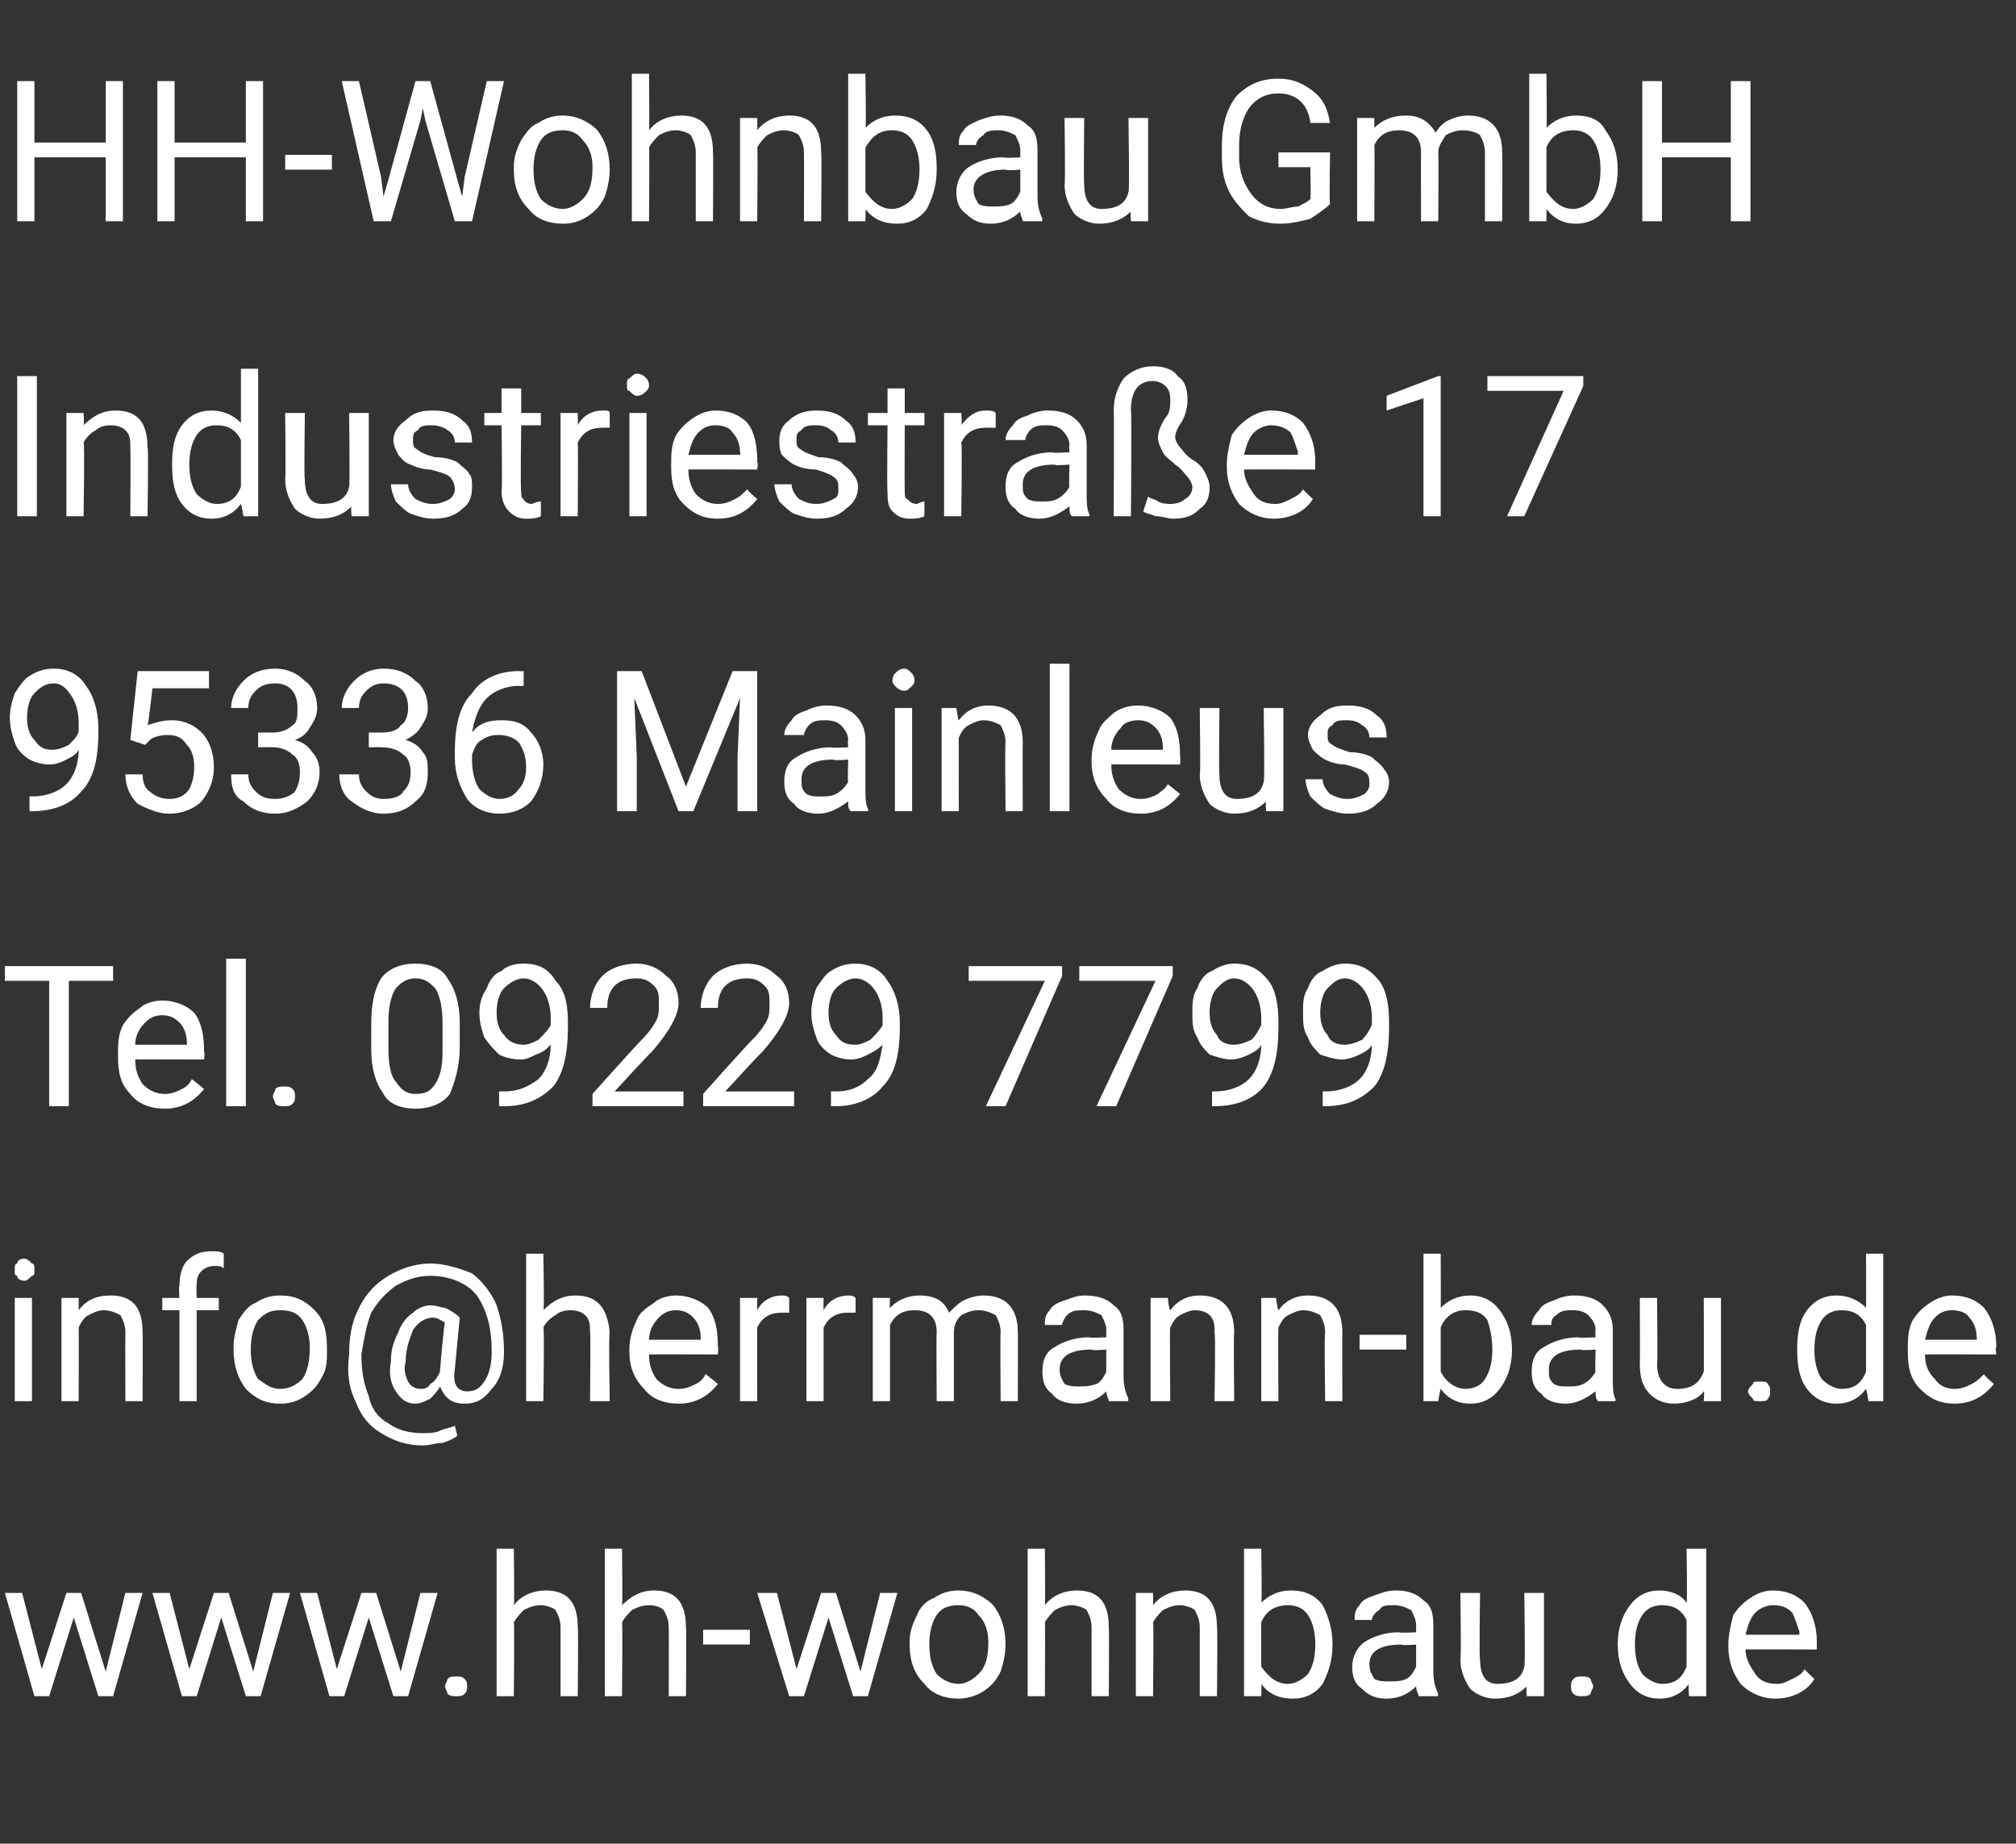
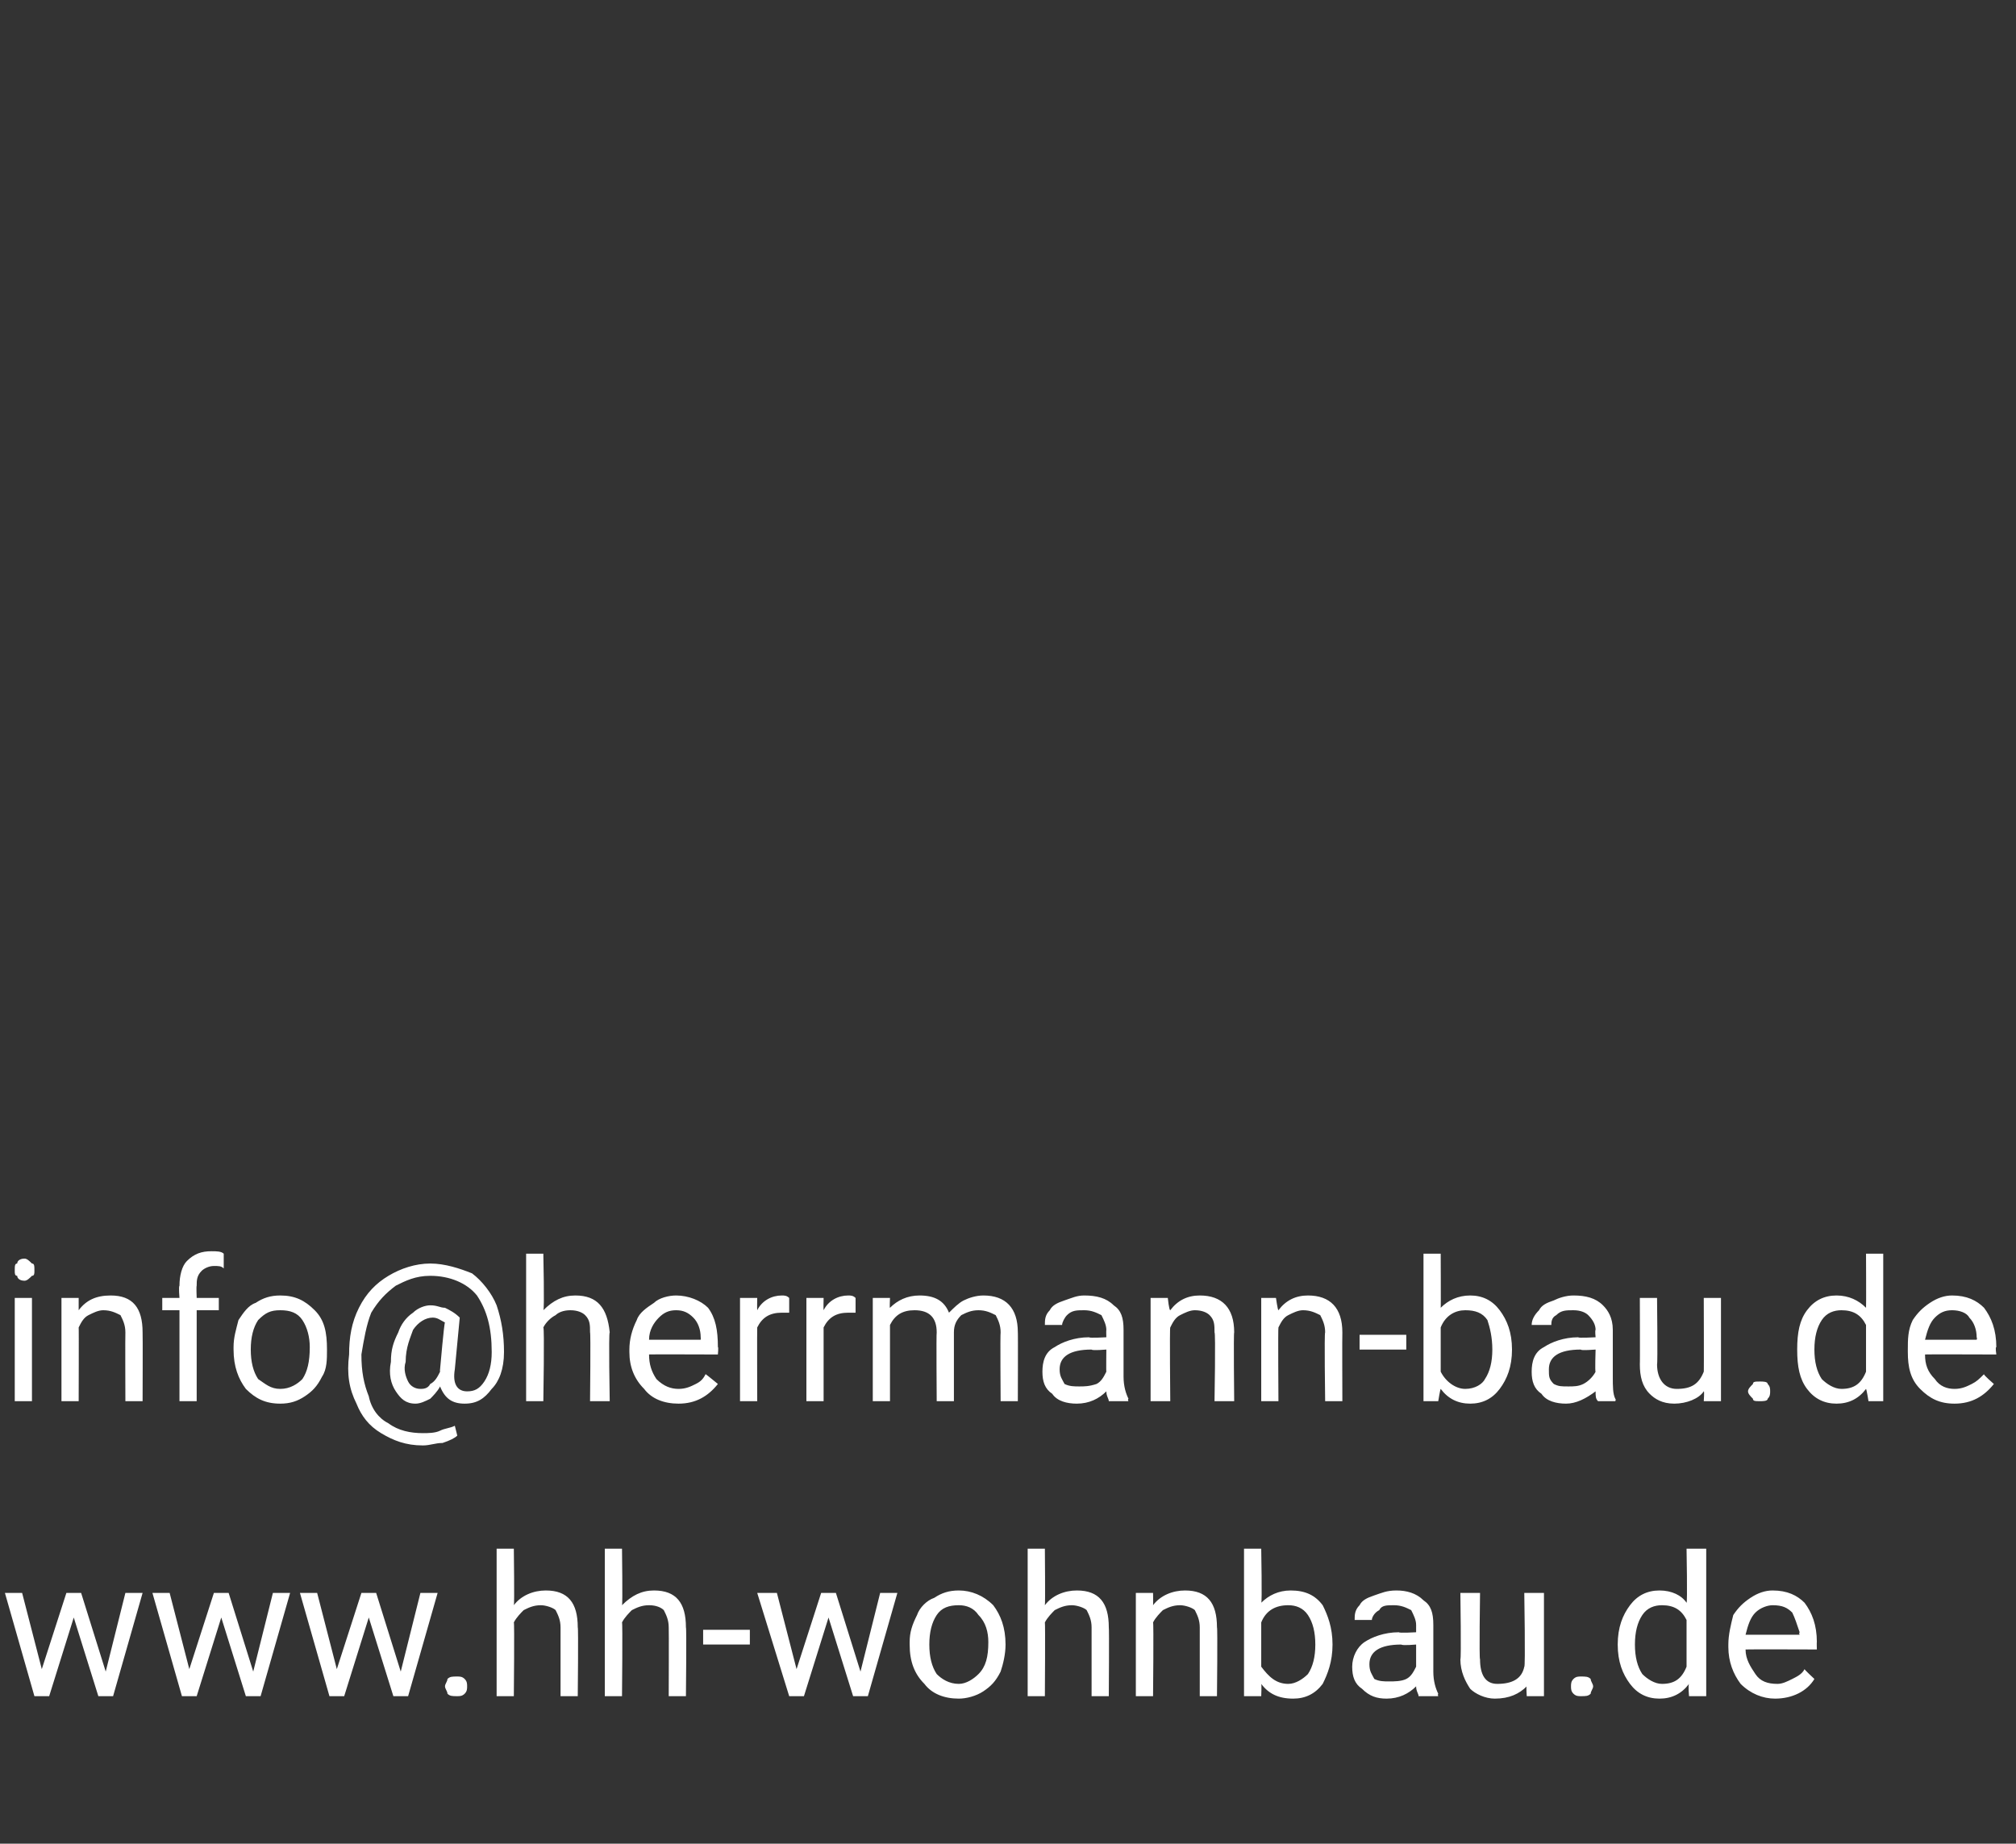
<svg xmlns="http://www.w3.org/2000/svg" version="1.1" width="82px" height="75px" viewBox="0 -3 82 75" style="top:-3px">
  <rect x="0" y="-3" width="82" height="75" fill="#333333" stroke="none" />
  <desc>HH Wohnbau GmbH Industriestra e 17 95336 Mainleus Tel. 09229 7799 info@herrmann bau.de www.hh wohnbau.de</desc>
  <defs />
  <g id="Polygon211389">
    <path d="M 4.3 65 L 5.1 61.8 L 5.8 61.8 L 4.6 66 L 4 66 L 3 62.8 L 2 66 L 1.4 66 L 0.2 61.8 L 0.9 61.8 L 1.7 64.9 L 2.7 61.8 L 3.3 61.8 L 4.3 65 Z M 10.3 65 L 11.1 61.8 L 11.8 61.8 L 10.6 66 L 10 66 L 9 62.8 L 8 66 L 7.4 66 L 6.2 61.8 L 6.9 61.8 L 7.7 64.9 L 8.7 61.8 L 9.3 61.8 L 10.3 65 Z M 16.3 65 L 17.1 61.8 L 17.8 61.8 L 16.6 66 L 16 66 L 15 62.8 L 14 66 L 13.4 66 L 12.2 61.8 L 12.9 61.8 L 13.7 64.9 L 14.7 61.8 L 15.3 61.8 L 16.3 65 Z M 18.1 65.6 C 18.1 65.5 18.2 65.4 18.2 65.3 C 18.3 65.2 18.4 65.2 18.6 65.2 C 18.7 65.2 18.8 65.2 18.9 65.3 C 19 65.4 19 65.5 19 65.6 C 19 65.7 19 65.8 18.9 65.9 C 18.8 66 18.7 66 18.6 66 C 18.4 66 18.3 66 18.2 65.9 C 18.2 65.8 18.1 65.7 18.1 65.6 Z M 20.9 62.3 C 21.2 61.9 21.7 61.7 22.2 61.7 C 23.1 61.7 23.5 62.2 23.5 63.2 C 23.53 63.21 23.5 66 23.5 66 L 22.8 66 C 22.8 66 22.8 63.2 22.8 63.2 C 22.8 62.9 22.7 62.7 22.6 62.5 C 22.5 62.4 22.2 62.3 22 62.3 C 21.7 62.3 21.5 62.4 21.3 62.5 C 21.2 62.6 21 62.8 20.9 63 C 20.93 62.99 20.9 66 20.9 66 L 20.2 66 L 20.2 60 L 20.9 60 C 20.9 60 20.93 62.29 20.9 62.3 Z M 25.3 62.3 C 25.7 61.9 26.1 61.7 26.6 61.7 C 27.5 61.7 27.9 62.2 27.9 63.2 C 27.93 63.21 27.9 66 27.9 66 L 27.2 66 C 27.2 66 27.21 63.2 27.2 63.2 C 27.2 62.9 27.1 62.7 27 62.5 C 26.9 62.4 26.7 62.3 26.4 62.3 C 26.1 62.3 25.9 62.4 25.7 62.5 C 25.6 62.6 25.4 62.8 25.3 63 C 25.33 62.99 25.3 66 25.3 66 L 24.6 66 L 24.6 60 L 25.3 60 C 25.3 60 25.33 62.29 25.3 62.3 Z M 30.5 63.9 L 28.6 63.9 L 28.6 63.3 L 30.5 63.3 L 30.5 63.9 Z M 35 65 L 35.8 61.8 L 36.5 61.8 L 35.3 66 L 34.7 66 L 33.7 62.8 L 32.7 66 L 32.1 66 L 30.8 61.8 L 31.6 61.8 L 32.4 64.9 L 33.4 61.8 L 34 61.8 L 35 65 Z M 37 63.8 C 37 63.4 37.1 63.1 37.3 62.7 C 37.4 62.4 37.7 62.1 38 62 C 38.3 61.8 38.6 61.7 39 61.7 C 39.5 61.7 40 61.9 40.4 62.3 C 40.7 62.7 40.9 63.2 40.9 63.9 C 40.9 63.9 40.9 63.9 40.9 63.9 C 40.9 64.3 40.8 64.7 40.7 65 C 40.5 65.4 40.3 65.6 40 65.8 C 39.7 66 39.3 66.1 39 66.1 C 38.4 66.1 37.9 65.9 37.6 65.5 C 37.2 65.1 37 64.6 37 63.9 C 37 63.9 37 63.8 37 63.8 Z M 37.8 63.9 C 37.8 64.4 37.9 64.8 38.1 65.1 C 38.3 65.3 38.6 65.5 39 65.5 C 39.3 65.5 39.6 65.3 39.8 65.1 C 40.1 64.8 40.2 64.4 40.2 63.8 C 40.2 63.4 40.1 63 39.8 62.7 C 39.6 62.4 39.3 62.3 39 62.3 C 38.6 62.3 38.3 62.4 38.1 62.7 C 37.9 63 37.8 63.4 37.8 63.9 Z M 42.5 62.3 C 42.8 61.9 43.3 61.7 43.8 61.7 C 44.7 61.7 45.1 62.2 45.1 63.2 C 45.12 63.21 45.1 66 45.1 66 L 44.4 66 C 44.4 66 44.4 63.2 44.4 63.2 C 44.4 62.9 44.3 62.7 44.2 62.5 C 44.1 62.4 43.8 62.3 43.6 62.3 C 43.3 62.3 43.1 62.4 42.9 62.5 C 42.8 62.6 42.6 62.8 42.5 63 C 42.52 62.99 42.5 66 42.5 66 L 41.8 66 L 41.8 60 L 42.5 60 C 42.5 60 42.52 62.29 42.5 62.3 Z M 46.9 61.8 C 46.9 61.8 46.91 62.3 46.9 62.3 C 47.2 61.9 47.7 61.7 48.2 61.7 C 49.1 61.7 49.5 62.2 49.5 63.2 C 49.53 63.21 49.5 66 49.5 66 L 48.8 66 C 48.8 66 48.8 63.2 48.8 63.2 C 48.8 62.9 48.7 62.7 48.6 62.5 C 48.5 62.4 48.2 62.3 48 62.3 C 47.7 62.3 47.5 62.4 47.3 62.5 C 47.2 62.6 47 62.8 46.9 63 C 46.93 62.99 46.9 66 46.9 66 L 46.2 66 L 46.2 61.8 L 46.9 61.8 Z M 54.2 63.9 C 54.2 64.6 54 65.1 53.8 65.5 C 53.5 65.9 53.1 66.1 52.6 66.1 C 52 66.1 51.6 65.9 51.3 65.5 C 51.32 65.51 51.3 66 51.3 66 L 50.6 66 L 50.6 60 L 51.3 60 C 51.3 60 51.34 62.24 51.3 62.2 C 51.6 61.9 52 61.7 52.5 61.7 C 53.1 61.7 53.5 61.9 53.8 62.3 C 54 62.7 54.2 63.2 54.2 63.9 C 54.2 63.9 54.2 63.9 54.2 63.9 Z M 53.5 63.9 C 53.5 63.4 53.4 63 53.2 62.7 C 53 62.4 52.7 62.3 52.4 62.3 C 51.9 62.3 51.5 62.5 51.3 63 C 51.3 63 51.3 64.8 51.3 64.8 C 51.6 65.2 51.9 65.5 52.4 65.5 C 52.7 65.5 53 65.3 53.2 65.1 C 53.4 64.8 53.5 64.4 53.5 63.9 Z M 57.7 66 C 57.7 65.9 57.6 65.8 57.6 65.6 C 57.3 65.9 56.9 66.1 56.4 66.1 C 56 66.1 55.7 66 55.4 65.7 C 55.1 65.5 55 65.2 55 64.8 C 55 64.4 55.2 64 55.5 63.8 C 55.8 63.6 56.3 63.4 56.9 63.4 C 56.9 63.44 57.6 63.4 57.6 63.4 C 57.6 63.4 57.6 63.11 57.6 63.1 C 57.6 62.9 57.5 62.7 57.4 62.5 C 57.2 62.4 57 62.3 56.7 62.3 C 56.4 62.3 56.2 62.3 56.1 62.5 C 55.9 62.6 55.8 62.8 55.8 62.9 C 55.8 62.9 55.1 62.9 55.1 62.9 C 55.1 62.7 55.1 62.5 55.3 62.3 C 55.4 62.1 55.6 62 55.9 61.9 C 56.2 61.8 56.4 61.7 56.8 61.7 C 57.2 61.7 57.6 61.8 57.9 62.1 C 58.2 62.3 58.3 62.6 58.3 63.1 C 58.3 63.1 58.3 65 58.3 65 C 58.3 65.4 58.4 65.7 58.5 65.9 C 58.47 65.94 58.5 66 58.5 66 C 58.5 66 57.71 66 57.7 66 Z M 56.5 65.4 C 56.7 65.4 57 65.4 57.2 65.3 C 57.4 65.2 57.5 65 57.6 64.8 C 57.6 64.82 57.6 63.9 57.6 63.9 C 57.6 63.9 57.04 63.95 57 63.9 C 56.1 63.9 55.7 64.2 55.7 64.7 C 55.7 65 55.8 65.1 55.9 65.3 C 56.1 65.4 56.3 65.4 56.5 65.4 Z M 62.1 65.6 C 61.8 65.9 61.4 66.1 60.8 66.1 C 60.4 66.1 60 65.9 59.8 65.7 C 59.6 65.4 59.4 65 59.4 64.5 C 59.44 64.52 59.4 61.8 59.4 61.8 L 60.2 61.8 C 60.2 61.8 60.16 64.5 60.2 64.5 C 60.2 65.1 60.4 65.5 60.9 65.5 C 61.5 65.5 61.9 65.3 62 64.8 C 62.05 64.85 62 61.8 62 61.8 L 62.8 61.8 L 62.8 66 L 62.1 66 C 62.1 66 62.07 65.58 62.1 65.6 Z M 63.9 65.6 C 63.9 65.5 63.9 65.4 64 65.3 C 64.1 65.2 64.2 65.2 64.3 65.2 C 64.5 65.2 64.6 65.2 64.7 65.3 C 64.7 65.4 64.8 65.5 64.8 65.6 C 64.8 65.7 64.7 65.8 64.7 65.9 C 64.6 66 64.5 66 64.3 66 C 64.2 66 64.1 66 64 65.9 C 63.9 65.8 63.9 65.7 63.9 65.6 Z M 65.8 63.9 C 65.8 63.2 66 62.7 66.3 62.3 C 66.6 61.9 67 61.7 67.5 61.7 C 68 61.7 68.4 61.9 68.6 62.2 C 68.64 62.2 68.6 60 68.6 60 L 69.4 60 L 69.4 66 L 68.7 66 C 68.7 66 68.66 65.55 68.7 65.5 C 68.4 65.9 68 66.1 67.5 66.1 C 67 66.1 66.6 65.9 66.3 65.5 C 66 65.1 65.8 64.6 65.8 63.9 C 65.8 63.9 65.8 63.9 65.8 63.9 Z M 66.5 63.9 C 66.5 64.4 66.6 64.8 66.8 65.1 C 67 65.3 67.3 65.5 67.6 65.5 C 68.1 65.5 68.4 65.3 68.6 64.8 C 68.6 64.8 68.6 62.9 68.6 62.9 C 68.4 62.5 68.1 62.3 67.6 62.3 C 67.3 62.3 67 62.4 66.8 62.7 C 66.6 63 66.5 63.4 66.5 63.9 Z M 73.8 65.3 C 73.5 65.8 72.9 66.1 72.2 66.1 C 71.7 66.1 71.2 65.9 70.8 65.5 C 70.5 65.1 70.3 64.6 70.3 64 C 70.3 64 70.3 63.9 70.3 63.9 C 70.3 63.5 70.4 63.1 70.5 62.7 C 70.7 62.4 70.9 62.2 71.2 62 C 71.5 61.8 71.8 61.7 72.1 61.7 C 72.7 61.7 73.1 61.9 73.4 62.2 C 73.7 62.6 73.9 63.1 73.9 63.8 C 73.89 63.79 73.9 64.1 73.9 64.1 C 73.9 64.1 71.02 64.09 71 64.1 C 71 64.5 71.2 64.8 71.4 65.1 C 71.6 65.4 71.9 65.5 72.3 65.5 C 72.5 65.5 72.7 65.4 72.9 65.3 C 73.1 65.2 73.3 65.1 73.4 64.9 C 73.39 64.92 73.8 65.3 73.8 65.3 C 73.8 65.3 73.83 65.26 73.8 65.3 Z M 72.1 62.3 C 71.9 62.3 71.6 62.4 71.4 62.6 C 71.2 62.8 71.1 63.1 71 63.5 C 71.05 63.5 73.2 63.5 73.2 63.5 C 73.2 63.5 73.16 63.45 73.2 63.4 C 73.1 63.1 73 62.8 72.9 62.6 C 72.7 62.4 72.5 62.3 72.1 62.3 Z " stroke="none" fill="#fff" />
  </g>
  <g id="Polygon211388">
    <path d="M 1.3 54 L 0.6 54 L 0.6 49.8 L 1.3 49.8 L 1.3 54 Z M 0.6 48.7 C 0.6 48.5 0.6 48.4 0.7 48.4 C 0.7 48.3 0.8 48.2 1 48.2 C 1.1 48.2 1.2 48.3 1.3 48.4 C 1.4 48.4 1.4 48.5 1.4 48.7 C 1.4 48.8 1.4 48.9 1.3 48.9 C 1.2 49 1.1 49.1 1 49.1 C 0.8 49.1 0.7 49 0.7 48.9 C 0.6 48.9 0.6 48.8 0.6 48.7 Z M 3.2 49.8 C 3.2 49.8 3.2 50.3 3.2 50.3 C 3.5 49.9 3.9 49.7 4.5 49.7 C 5.4 49.7 5.8 50.2 5.8 51.2 C 5.81 51.21 5.8 54 5.8 54 L 5.1 54 C 5.1 54 5.09 51.2 5.1 51.2 C 5.1 50.9 5 50.7 4.9 50.5 C 4.7 50.4 4.5 50.3 4.2 50.3 C 4 50.3 3.8 50.4 3.6 50.5 C 3.4 50.6 3.3 50.8 3.2 51 C 3.21 50.99 3.2 54 3.2 54 L 2.5 54 L 2.5 49.8 L 3.2 49.8 Z M 7.3 54 L 7.3 50.3 L 6.6 50.3 L 6.6 49.8 L 7.3 49.8 C 7.3 49.8 7.26 49.34 7.3 49.3 C 7.3 48.9 7.4 48.5 7.6 48.3 C 7.9 48 8.2 47.9 8.6 47.9 C 8.8 47.9 9 47.9 9.1 48 C 9.1 48 9.1 48.6 9.1 48.6 C 9 48.5 8.9 48.5 8.7 48.5 C 8.5 48.5 8.3 48.6 8.2 48.7 C 8 48.9 8 49.1 8 49.3 C 7.98 49.33 8 49.8 8 49.8 L 8.9 49.8 L 8.9 50.3 L 8 50.3 L 8 54 L 7.3 54 Z M 9.5 51.8 C 9.5 51.4 9.6 51.1 9.7 50.7 C 9.9 50.4 10.1 50.1 10.4 50 C 10.7 49.8 11 49.7 11.4 49.7 C 12 49.7 12.4 49.9 12.8 50.3 C 13.2 50.7 13.3 51.2 13.3 51.9 C 13.3 51.9 13.3 51.9 13.3 51.9 C 13.3 52.3 13.3 52.7 13.1 53 C 12.9 53.4 12.7 53.6 12.4 53.8 C 12.1 54 11.8 54.1 11.4 54.1 C 10.8 54.1 10.4 53.9 10 53.5 C 9.7 53.1 9.5 52.6 9.5 51.9 C 9.5 51.9 9.5 51.8 9.5 51.8 Z M 10.2 51.9 C 10.2 52.4 10.3 52.8 10.5 53.1 C 10.8 53.3 11 53.5 11.4 53.5 C 11.8 53.5 12.1 53.3 12.3 53.1 C 12.5 52.8 12.6 52.4 12.6 51.8 C 12.6 51.4 12.5 51 12.3 50.7 C 12.1 50.4 11.8 50.3 11.4 50.3 C 11 50.3 10.8 50.4 10.5 50.7 C 10.3 51 10.2 51.4 10.2 51.9 Z M 20.5 52 C 20.5 52.7 20.3 53.2 20 53.5 C 19.7 53.9 19.4 54.1 18.9 54.1 C 18.4 54.1 18.1 53.9 17.9 53.4 C 17.8 53.6 17.6 53.8 17.5 53.9 C 17.3 54 17.1 54.1 16.9 54.1 C 16.5 54.1 16.3 53.9 16.1 53.6 C 15.9 53.3 15.8 52.9 15.9 52.4 C 15.9 51.9 16 51.6 16.2 51.2 C 16.3 50.9 16.5 50.6 16.8 50.4 C 17 50.2 17.3 50.1 17.5 50.1 C 17.8 50.1 17.9 50.2 18.1 50.2 C 18.3 50.3 18.5 50.4 18.7 50.6 C 18.7 50.6 18.5 52.7 18.5 52.7 C 18.4 53.3 18.6 53.6 19 53.6 C 19.3 53.6 19.5 53.5 19.7 53.2 C 19.9 52.9 20 52.5 20 52 C 20 51 19.8 50.3 19.4 49.7 C 19 49.2 18.3 48.9 17.5 48.9 C 16.9 48.9 16.5 49.1 16.1 49.3 C 15.7 49.6 15.4 49.9 15.1 50.4 C 14.9 50.9 14.8 51.5 14.7 52.1 C 14.7 52.8 14.8 53.3 15 53.8 C 15.1 54.3 15.4 54.7 15.8 54.9 C 16.2 55.2 16.7 55.3 17.2 55.3 C 17.4 55.3 17.7 55.3 17.9 55.2 C 18.1 55.1 18.3 55.1 18.5 55 C 18.5 55 18.6 55.4 18.6 55.4 C 18.5 55.5 18.3 55.6 18 55.7 C 17.7 55.7 17.5 55.8 17.2 55.8 C 16.5 55.8 16 55.6 15.5 55.3 C 15 55 14.7 54.6 14.5 54.1 C 14.2 53.5 14.1 52.9 14.2 52.1 C 14.2 51.4 14.3 50.8 14.6 50.2 C 14.9 49.6 15.3 49.2 15.8 48.9 C 16.3 48.6 16.9 48.4 17.5 48.4 C 18.1 48.4 18.7 48.6 19.2 48.8 C 19.6 49.1 20 49.6 20.2 50.1 C 20.4 50.7 20.5 51.3 20.5 52 Z M 16.5 52.4 C 16.4 52.7 16.5 53 16.6 53.2 C 16.7 53.4 16.9 53.5 17.1 53.5 C 17.2 53.5 17.4 53.5 17.5 53.3 C 17.7 53.2 17.8 53 17.9 52.8 C 17.89 52.75 17.9 52.7 17.9 52.7 C 17.9 52.7 18.07 50.75 18.1 50.8 C 17.9 50.7 17.8 50.6 17.6 50.6 C 17.3 50.6 17 50.8 16.8 51.1 C 16.7 51.4 16.5 51.8 16.5 52.4 Z M 22.1 50.3 C 22.5 49.9 22.9 49.7 23.4 49.7 C 24.3 49.7 24.7 50.2 24.8 51.2 C 24.75 51.21 24.8 54 24.8 54 L 24 54 C 24 54 24.03 51.2 24 51.2 C 24 50.9 24 50.7 23.8 50.5 C 23.7 50.4 23.5 50.3 23.2 50.3 C 22.9 50.3 22.7 50.4 22.6 50.5 C 22.4 50.6 22.2 50.8 22.1 51 C 22.15 50.99 22.1 54 22.1 54 L 21.4 54 L 21.4 48 L 22.1 48 C 22.1 48 22.15 50.29 22.1 50.3 Z M 29.2 53.3 C 28.8 53.8 28.3 54.1 27.6 54.1 C 27 54.1 26.5 53.9 26.2 53.5 C 25.8 53.1 25.6 52.6 25.6 52 C 25.6 52 25.6 51.9 25.6 51.9 C 25.6 51.5 25.7 51.1 25.9 50.7 C 26 50.4 26.3 50.2 26.6 50 C 26.8 49.8 27.2 49.7 27.5 49.7 C 28 49.7 28.5 49.9 28.8 50.2 C 29.1 50.6 29.2 51.1 29.2 51.8 C 29.23 51.79 29.2 52.1 29.2 52.1 C 29.2 52.1 26.37 52.09 26.4 52.1 C 26.4 52.5 26.5 52.8 26.7 53.1 C 27 53.4 27.3 53.5 27.6 53.5 C 27.9 53.5 28.1 53.4 28.3 53.3 C 28.5 53.2 28.6 53.1 28.7 52.9 C 28.74 52.92 29.2 53.3 29.2 53.3 C 29.2 53.3 29.18 53.26 29.2 53.3 Z M 27.5 50.3 C 27.2 50.3 27 50.4 26.8 50.6 C 26.6 50.8 26.4 51.1 26.4 51.5 C 26.39 51.5 28.5 51.5 28.5 51.5 C 28.5 51.5 28.51 51.45 28.5 51.4 C 28.5 51.1 28.4 50.8 28.2 50.6 C 28 50.4 27.8 50.3 27.5 50.3 Z M 32.1 50.4 C 32 50.4 31.9 50.4 31.8 50.4 C 31.3 50.4 31 50.6 30.8 51 C 30.79 51 30.8 54 30.8 54 L 30.1 54 L 30.1 49.8 L 30.8 49.8 C 30.8 49.8 30.79 50.26 30.8 50.3 C 31 49.9 31.4 49.7 31.8 49.7 C 31.9 49.7 32 49.7 32.1 49.8 C 32.1 49.8 32.1 50.4 32.1 50.4 Z M 34.8 50.4 C 34.7 50.4 34.6 50.4 34.5 50.4 C 34 50.4 33.7 50.6 33.5 51 C 33.5 51 33.5 54 33.5 54 L 32.8 54 L 32.8 49.8 L 33.5 49.8 C 33.5 49.8 33.49 50.26 33.5 50.3 C 33.7 49.9 34.1 49.7 34.5 49.7 C 34.6 49.7 34.7 49.7 34.8 49.8 C 34.8 49.8 34.8 50.4 34.8 50.4 Z M 36.2 49.8 C 36.2 49.8 36.18 50.24 36.2 50.2 C 36.5 49.9 36.9 49.7 37.4 49.7 C 38 49.7 38.4 49.9 38.6 50.4 C 38.8 50.2 39 50 39.2 49.9 C 39.4 49.8 39.7 49.7 40 49.7 C 40.9 49.7 41.4 50.2 41.4 51.2 C 41.41 51.17 41.4 54 41.4 54 L 40.7 54 C 40.7 54 40.68 51.21 40.7 51.2 C 40.7 50.9 40.6 50.7 40.5 50.5 C 40.3 50.4 40.1 50.3 39.8 50.3 C 39.5 50.3 39.3 50.4 39.1 50.5 C 38.9 50.7 38.8 50.9 38.8 51.2 C 38.8 51.2 38.8 54 38.8 54 L 38.1 54 C 38.1 54 38.08 51.23 38.1 51.2 C 38.1 50.6 37.8 50.3 37.2 50.3 C 36.7 50.3 36.4 50.5 36.2 50.9 C 36.2 50.91 36.2 54 36.2 54 L 35.5 54 L 35.5 49.8 L 36.2 49.8 Z M 45.1 54 C 45.1 53.9 45 53.8 45 53.6 C 44.7 53.9 44.3 54.1 43.8 54.1 C 43.4 54.1 43 54 42.8 53.7 C 42.5 53.5 42.4 53.2 42.4 52.8 C 42.4 52.4 42.5 52 42.9 51.8 C 43.2 51.6 43.7 51.4 44.3 51.4 C 44.29 51.44 45 51.4 45 51.4 C 45 51.4 44.99 51.11 45 51.1 C 45 50.9 44.9 50.7 44.8 50.5 C 44.6 50.4 44.4 50.3 44.1 50.3 C 43.8 50.3 43.6 50.3 43.4 50.5 C 43.3 50.6 43.2 50.8 43.2 50.9 C 43.2 50.9 42.5 50.9 42.5 50.9 C 42.5 50.7 42.5 50.5 42.7 50.3 C 42.8 50.1 43 50 43.3 49.9 C 43.6 49.8 43.8 49.7 44.1 49.7 C 44.6 49.7 45 49.8 45.3 50.1 C 45.6 50.3 45.7 50.6 45.7 51.1 C 45.7 51.1 45.7 53 45.7 53 C 45.7 53.4 45.8 53.7 45.9 53.9 C 45.86 53.94 45.9 54 45.9 54 C 45.9 54 45.11 54 45.1 54 Z M 43.9 53.4 C 44.1 53.4 44.3 53.4 44.6 53.3 C 44.8 53.2 44.9 53 45 52.8 C 44.99 52.82 45 51.9 45 51.9 C 45 51.9 44.43 51.95 44.4 51.9 C 43.5 51.9 43.1 52.2 43.1 52.7 C 43.1 53 43.2 53.1 43.3 53.3 C 43.5 53.4 43.7 53.4 43.9 53.4 Z M 47.5 49.8 C 47.5 49.8 47.55 50.3 47.6 50.3 C 47.9 49.9 48.3 49.7 48.8 49.7 C 49.7 49.7 50.2 50.2 50.2 51.2 C 50.17 51.21 50.2 54 50.2 54 L 49.4 54 C 49.4 54 49.45 51.2 49.4 51.2 C 49.4 50.9 49.4 50.7 49.2 50.5 C 49.1 50.4 48.9 50.3 48.6 50.3 C 48.4 50.3 48.2 50.4 48 50.5 C 47.8 50.6 47.7 50.8 47.6 51 C 47.57 50.99 47.6 54 47.6 54 L 46.8 54 L 46.8 49.8 L 47.5 49.8 Z M 51.9 49.8 C 51.9 49.8 51.97 50.3 52 50.3 C 52.3 49.9 52.7 49.7 53.2 49.7 C 54.1 49.7 54.6 50.2 54.6 51.2 C 54.59 51.21 54.6 54 54.6 54 L 53.9 54 C 53.9 54 53.86 51.2 53.9 51.2 C 53.9 50.9 53.8 50.7 53.7 50.5 C 53.5 50.4 53.3 50.3 53 50.3 C 52.8 50.3 52.6 50.4 52.4 50.5 C 52.2 50.6 52.1 50.8 52 51 C 51.98 50.99 52 54 52 54 L 51.3 54 L 51.3 49.8 L 51.9 49.8 Z M 57.2 51.9 L 55.3 51.9 L 55.3 51.3 L 57.2 51.3 L 57.2 51.9 Z M 61.5 51.9 C 61.5 52.6 61.3 53.1 61 53.5 C 60.7 53.9 60.3 54.1 59.8 54.1 C 59.3 54.1 58.9 53.9 58.6 53.5 C 58.58 53.51 58.5 54 58.5 54 L 57.9 54 L 57.9 48 L 58.6 48 C 58.6 48 58.61 50.24 58.6 50.2 C 58.9 49.9 59.3 49.7 59.8 49.7 C 60.3 49.7 60.7 49.9 61 50.3 C 61.3 50.7 61.5 51.2 61.5 51.9 C 61.5 51.9 61.5 51.9 61.5 51.9 Z M 60.7 51.9 C 60.7 51.4 60.6 51 60.5 50.7 C 60.3 50.4 60 50.3 59.6 50.3 C 59.2 50.3 58.8 50.5 58.6 51 C 58.6 51 58.6 52.8 58.6 52.8 C 58.8 53.2 59.2 53.5 59.6 53.5 C 60 53.5 60.3 53.3 60.4 53.1 C 60.6 52.8 60.7 52.4 60.7 51.9 Z M 65 54 C 64.9 53.9 64.9 53.8 64.9 53.6 C 64.5 53.9 64.1 54.1 63.7 54.1 C 63.3 54.1 62.9 54 62.7 53.7 C 62.4 53.5 62.3 53.2 62.3 52.8 C 62.3 52.4 62.4 52 62.8 51.8 C 63.1 51.6 63.6 51.4 64.2 51.4 C 64.16 51.44 64.9 51.4 64.9 51.4 C 64.9 51.4 64.87 51.11 64.9 51.1 C 64.9 50.9 64.8 50.7 64.6 50.5 C 64.5 50.4 64.3 50.3 64 50.3 C 63.7 50.3 63.5 50.3 63.3 50.5 C 63.1 50.6 63.1 50.8 63.1 50.9 C 63.1 50.9 62.3 50.9 62.3 50.9 C 62.3 50.7 62.4 50.5 62.6 50.3 C 62.7 50.1 62.9 50 63.2 49.9 C 63.4 49.8 63.7 49.7 64 49.7 C 64.5 49.7 64.9 49.8 65.2 50.1 C 65.4 50.3 65.6 50.6 65.6 51.1 C 65.6 51.1 65.6 53 65.6 53 C 65.6 53.4 65.6 53.7 65.7 53.9 C 65.74 53.94 65.7 54 65.7 54 C 65.7 54 64.98 54 65 54 Z M 63.8 53.4 C 64 53.4 64.2 53.4 64.4 53.3 C 64.6 53.2 64.8 53 64.9 52.8 C 64.87 52.82 64.9 51.9 64.9 51.9 C 64.9 51.9 64.3 51.95 64.3 51.9 C 63.4 51.9 63 52.2 63 52.7 C 63 53 63 53.1 63.2 53.3 C 63.4 53.4 63.5 53.4 63.8 53.4 Z M 69.3 53.6 C 69.1 53.9 68.6 54.1 68.1 54.1 C 67.6 54.1 67.3 53.9 67.1 53.7 C 66.8 53.4 66.7 53 66.7 52.5 C 66.71 52.52 66.7 49.8 66.7 49.8 L 67.4 49.8 C 67.4 49.8 67.43 52.5 67.4 52.5 C 67.4 53.1 67.7 53.5 68.2 53.5 C 68.8 53.5 69.1 53.3 69.3 52.8 C 69.31 52.85 69.3 49.8 69.3 49.8 L 70 49.8 L 70 54 L 69.3 54 C 69.3 54 69.33 53.58 69.3 53.6 Z M 71.1 53.6 C 71.1 53.5 71.2 53.4 71.3 53.3 C 71.3 53.2 71.4 53.2 71.6 53.2 C 71.7 53.2 71.9 53.2 71.9 53.3 C 72 53.4 72 53.5 72 53.6 C 72 53.7 72 53.8 71.9 53.9 C 71.9 54 71.7 54 71.6 54 C 71.4 54 71.3 54 71.3 53.9 C 71.2 53.8 71.1 53.7 71.1 53.6 Z M 73.1 51.9 C 73.1 51.2 73.2 50.7 73.5 50.3 C 73.8 49.9 74.2 49.7 74.7 49.7 C 75.2 49.7 75.6 49.9 75.9 50.2 C 75.91 50.2 75.9 48 75.9 48 L 76.6 48 L 76.6 54 L 76 54 C 76 54 75.93 53.55 75.9 53.5 C 75.6 53.9 75.2 54.1 74.7 54.1 C 74.2 54.1 73.8 53.9 73.5 53.5 C 73.2 53.1 73.1 52.6 73.1 51.9 C 73.1 51.9 73.1 51.9 73.1 51.9 Z M 73.8 51.9 C 73.8 52.4 73.9 52.8 74.1 53.1 C 74.3 53.3 74.6 53.5 74.9 53.5 C 75.4 53.5 75.7 53.3 75.9 52.8 C 75.9 52.8 75.9 50.9 75.9 50.9 C 75.7 50.5 75.4 50.3 74.9 50.3 C 74.6 50.3 74.3 50.4 74.1 50.7 C 73.9 51 73.8 51.4 73.8 51.9 Z M 81.1 53.3 C 80.7 53.8 80.2 54.1 79.5 54.1 C 78.9 54.1 78.5 53.9 78.1 53.5 C 77.7 53.1 77.6 52.6 77.6 52 C 77.6 52 77.6 51.9 77.6 51.9 C 77.6 51.5 77.6 51.1 77.8 50.7 C 78 50.4 78.2 50.2 78.5 50 C 78.8 49.8 79.1 49.7 79.4 49.7 C 80 49.7 80.4 49.9 80.7 50.2 C 81 50.6 81.2 51.1 81.2 51.8 C 81.15 51.79 81.2 52.1 81.2 52.1 C 81.2 52.1 78.29 52.09 78.3 52.1 C 78.3 52.5 78.4 52.8 78.7 53.1 C 78.9 53.4 79.2 53.5 79.5 53.5 C 79.8 53.5 80 53.4 80.2 53.3 C 80.4 53.2 80.5 53.1 80.7 52.9 C 80.66 52.92 81.1 53.3 81.1 53.3 C 81.1 53.3 81.1 53.26 81.1 53.3 Z M 79.4 50.3 C 79.1 50.3 78.9 50.4 78.7 50.6 C 78.5 50.8 78.4 51.1 78.3 51.5 C 78.31 51.5 80.4 51.5 80.4 51.5 C 80.4 51.5 80.43 51.45 80.4 51.4 C 80.4 51.1 80.3 50.8 80.1 50.6 C 80 50.4 79.7 50.3 79.4 50.3 Z " stroke="none" fill="#fff" />
  </g>
  <g id="Polygon211387">
-     <path d="M 4.6 36.9 L 2.8 36.9 L 2.8 42 L 2 42 L 2 36.9 L 0.2 36.9 L 0.2 36.3 L 4.6 36.3 L 4.6 36.9 Z M 8.3 41.3 C 7.9 41.8 7.4 42.1 6.7 42.1 C 6.1 42.1 5.6 41.9 5.3 41.5 C 4.9 41.1 4.8 40.6 4.8 40 C 4.8 40 4.8 39.9 4.8 39.9 C 4.8 39.5 4.8 39.1 5 38.7 C 5.2 38.4 5.4 38.2 5.7 38 C 5.9 37.8 6.3 37.7 6.6 37.7 C 7.1 37.7 7.6 37.9 7.9 38.2 C 8.2 38.6 8.3 39.1 8.3 39.8 C 8.34 39.79 8.3 40.1 8.3 40.1 C 8.3 40.1 5.47 40.09 5.5 40.1 C 5.5 40.5 5.6 40.8 5.8 41.1 C 6.1 41.4 6.4 41.5 6.7 41.5 C 7 41.5 7.2 41.4 7.4 41.3 C 7.6 41.2 7.7 41.1 7.8 40.9 C 7.84 40.92 8.3 41.3 8.3 41.3 C 8.3 41.3 8.28 41.26 8.3 41.3 Z M 6.6 38.3 C 6.3 38.3 6.1 38.4 5.9 38.6 C 5.7 38.8 5.5 39.1 5.5 39.5 C 5.5 39.5 7.6 39.5 7.6 39.5 C 7.6 39.5 7.61 39.45 7.6 39.4 C 7.6 39.1 7.5 38.8 7.3 38.6 C 7.1 38.4 6.9 38.3 6.6 38.3 Z M 10 42 L 9.2 42 L 9.2 36 L 10 36 L 10 42 Z M 11.1 41.6 C 11.1 41.5 11.2 41.4 11.2 41.3 C 11.3 41.2 11.4 41.2 11.6 41.2 C 11.7 41.2 11.8 41.2 11.9 41.3 C 12 41.4 12 41.5 12 41.6 C 12 41.7 12 41.8 11.9 41.9 C 11.8 42 11.7 42 11.6 42 C 11.4 42 11.3 42 11.2 41.9 C 11.2 41.8 11.1 41.7 11.1 41.6 Z M 18.7 39.6 C 18.7 40.4 18.5 41 18.3 41.5 C 18 41.9 17.5 42.1 16.9 42.1 C 16.3 42.1 15.8 41.9 15.6 41.5 C 15.3 41.1 15.1 40.5 15.1 39.7 C 15.1 39.7 15.1 38.7 15.1 38.7 C 15.1 37.9 15.2 37.3 15.5 36.8 C 15.8 36.4 16.3 36.2 16.9 36.2 C 17.5 36.2 18 36.4 18.2 36.8 C 18.5 37.2 18.7 37.8 18.7 38.6 C 18.7 38.6 18.7 39.6 18.7 39.6 Z M 18 38.6 C 18 38 17.9 37.5 17.7 37.2 C 17.5 37 17.3 36.8 16.9 36.8 C 16.5 36.8 16.3 37 16.1 37.2 C 15.9 37.5 15.8 38 15.8 38.5 C 15.8 38.5 15.8 39.7 15.8 39.7 C 15.8 40.3 15.9 40.8 16.1 41 C 16.3 41.3 16.5 41.5 16.9 41.5 C 17.3 41.5 17.5 41.4 17.7 41.1 C 17.9 40.8 18 40.4 18 39.8 C 18 39.8 18 38.6 18 38.6 Z M 22.4 39.5 C 22.2 39.7 22.1 39.8 21.8 39.9 C 21.6 40 21.4 40.1 21.2 40.1 C 20.8 40.1 20.5 40 20.3 39.9 C 20.1 39.7 19.9 39.5 19.7 39.2 C 19.6 38.9 19.5 38.6 19.5 38.2 C 19.5 37.8 19.6 37.5 19.8 37.2 C 19.9 36.9 20.1 36.6 20.4 36.5 C 20.6 36.3 20.9 36.2 21.3 36.2 C 21.9 36.2 22.3 36.4 22.6 36.9 C 23 37.3 23.1 37.9 23.1 38.6 C 23.1 38.6 23.1 38.8 23.1 38.8 C 23.1 39.9 22.9 40.7 22.5 41.2 C 22 41.7 21.4 42 20.5 42 C 20.48 42 20.3 42 20.3 42 L 20.3 41.4 C 20.3 41.4 20.49 41.39 20.5 41.4 C 21.1 41.4 21.5 41.2 21.9 40.9 C 22.2 40.6 22.4 40.1 22.4 39.5 Z M 21.3 39.5 C 21.5 39.5 21.7 39.4 21.9 39.3 C 22.1 39.1 22.3 38.9 22.4 38.7 C 22.4 38.7 22.4 38.4 22.4 38.4 C 22.4 38 22.3 37.6 22.1 37.3 C 21.9 37 21.6 36.8 21.3 36.8 C 21 36.8 20.7 37 20.5 37.2 C 20.3 37.4 20.2 37.8 20.2 38.2 C 20.2 38.6 20.3 38.9 20.5 39.1 C 20.7 39.4 21 39.5 21.3 39.5 Z M 27.8 42 L 24.1 42 L 24.1 41.5 C 24.1 41.5 26.08 39.29 26.1 39.3 C 26.4 39 26.6 38.7 26.7 38.5 C 26.8 38.3 26.8 38.1 26.8 37.8 C 26.8 37.5 26.8 37.3 26.6 37.1 C 26.4 36.9 26.2 36.8 25.9 36.8 C 25.5 36.8 25.2 36.9 25 37.1 C 24.8 37.3 24.7 37.6 24.7 38 C 24.7 38 24 38 24 38 C 24 37.5 24.2 37 24.5 36.7 C 24.8 36.4 25.3 36.2 25.9 36.2 C 26.4 36.2 26.8 36.4 27.1 36.7 C 27.4 36.9 27.6 37.3 27.6 37.8 C 27.6 38.3 27.2 39 26.5 39.8 C 26.5 39.76 25 41.4 25 41.4 L 27.8 41.4 L 27.8 42 Z M 32.3 42 L 28.6 42 L 28.6 41.5 C 28.6 41.5 30.57 39.29 30.6 39.3 C 30.9 39 31.1 38.7 31.2 38.5 C 31.3 38.3 31.3 38.1 31.3 37.8 C 31.3 37.5 31.3 37.3 31.1 37.1 C 30.9 36.9 30.7 36.8 30.4 36.8 C 30 36.8 29.7 36.9 29.5 37.1 C 29.3 37.3 29.2 37.6 29.2 38 C 29.2 38 28.5 38 28.5 38 C 28.5 37.5 28.7 37 29 36.7 C 29.3 36.4 29.8 36.2 30.4 36.2 C 30.9 36.2 31.3 36.4 31.6 36.7 C 31.9 36.9 32.1 37.3 32.1 37.8 C 32.1 38.3 31.7 39 31 39.8 C 31 39.76 29.5 41.4 29.5 41.4 L 32.3 41.4 L 32.3 42 Z M 35.9 39.5 C 35.7 39.7 35.5 39.8 35.3 39.9 C 35.1 40 34.9 40.1 34.6 40.1 C 34.3 40.1 34 40 33.8 39.9 C 33.5 39.7 33.3 39.5 33.2 39.2 C 33.1 38.9 33 38.6 33 38.2 C 33 37.8 33.1 37.5 33.2 37.2 C 33.4 36.9 33.6 36.6 33.8 36.5 C 34.1 36.3 34.4 36.2 34.8 36.2 C 35.3 36.2 35.8 36.4 36.1 36.9 C 36.4 37.3 36.6 37.9 36.6 38.6 C 36.6 38.6 36.6 38.8 36.6 38.8 C 36.6 39.9 36.4 40.7 35.9 41.2 C 35.5 41.7 34.8 42 34 42 C 33.95 42 33.8 42 33.8 42 L 33.8 41.4 C 33.8 41.4 33.96 41.39 34 41.4 C 34.6 41.4 35 41.2 35.3 40.9 C 35.7 40.6 35.8 40.1 35.9 39.5 Z M 34.8 39.5 C 35 39.5 35.2 39.4 35.4 39.3 C 35.6 39.1 35.8 38.9 35.9 38.7 C 35.9 38.7 35.9 38.4 35.9 38.4 C 35.9 38 35.8 37.6 35.6 37.3 C 35.4 37 35.1 36.8 34.8 36.8 C 34.5 36.8 34.2 37 34 37.2 C 33.8 37.4 33.7 37.8 33.7 38.2 C 33.7 38.6 33.8 38.9 34 39.1 C 34.2 39.4 34.4 39.5 34.8 39.5 Z M 43.2 36.7 L 40.9 42 L 40.1 42 L 42.5 36.9 L 39.4 36.9 L 39.4 36.3 L 43.2 36.3 L 43.2 36.7 Z M 47.7 36.7 L 45.4 42 L 44.6 42 L 47 36.9 L 43.9 36.9 L 43.9 36.3 L 47.7 36.3 L 47.7 36.7 Z M 51.3 39.5 C 51.2 39.7 51 39.8 50.8 39.9 C 50.6 40 50.3 40.1 50.1 40.1 C 49.8 40.1 49.5 40 49.2 39.9 C 49 39.7 48.8 39.5 48.7 39.2 C 48.5 38.9 48.5 38.6 48.5 38.2 C 48.5 37.8 48.5 37.5 48.7 37.2 C 48.8 36.9 49 36.6 49.3 36.5 C 49.6 36.3 49.9 36.2 50.2 36.2 C 50.8 36.2 51.2 36.4 51.6 36.9 C 51.9 37.3 52 37.9 52 38.6 C 52 38.6 52 38.8 52 38.8 C 52 39.9 51.8 40.7 51.4 41.2 C 51 41.7 50.3 42 49.4 42 C 49.41 42 49.3 42 49.3 42 L 49.3 41.4 C 49.3 41.4 49.42 41.39 49.4 41.4 C 50 41.4 50.5 41.2 50.8 40.9 C 51.1 40.6 51.3 40.1 51.3 39.5 Z M 50.2 39.5 C 50.4 39.5 50.7 39.4 50.9 39.3 C 51.1 39.1 51.2 38.9 51.3 38.7 C 51.3 38.7 51.3 38.4 51.3 38.4 C 51.3 38 51.2 37.6 51 37.3 C 50.8 37 50.5 36.8 50.2 36.8 C 49.9 36.8 49.7 37 49.5 37.2 C 49.3 37.4 49.2 37.8 49.2 38.2 C 49.2 38.6 49.3 38.9 49.5 39.1 C 49.6 39.4 49.9 39.5 50.2 39.5 Z M 55.8 39.5 C 55.7 39.7 55.5 39.8 55.3 39.9 C 55.1 40 54.8 40.1 54.6 40.1 C 54.3 40.1 54 40 53.7 39.9 C 53.5 39.7 53.3 39.5 53.2 39.2 C 53 38.9 53 38.6 53 38.2 C 53 37.8 53 37.5 53.2 37.2 C 53.3 36.9 53.5 36.6 53.8 36.5 C 54.1 36.3 54.4 36.2 54.7 36.2 C 55.3 36.2 55.7 36.4 56.1 36.9 C 56.4 37.3 56.5 37.9 56.5 38.6 C 56.5 38.6 56.5 38.8 56.5 38.8 C 56.5 39.9 56.3 40.7 55.9 41.2 C 55.4 41.7 54.8 42 53.9 42 C 53.9 42 53.8 42 53.8 42 L 53.8 41.4 C 53.8 41.4 53.91 41.39 53.9 41.4 C 54.5 41.4 55 41.2 55.3 40.9 C 55.6 40.6 55.8 40.1 55.8 39.5 Z M 54.7 39.5 C 54.9 39.5 55.2 39.4 55.4 39.3 C 55.6 39.1 55.7 38.9 55.8 38.7 C 55.8 38.7 55.8 38.4 55.8 38.4 C 55.8 38 55.7 37.6 55.5 37.3 C 55.3 37 55 36.8 54.7 36.8 C 54.4 36.8 54.2 37 54 37.2 C 53.8 37.4 53.7 37.8 53.7 38.2 C 53.7 38.6 53.8 38.9 54 39.1 C 54.1 39.4 54.4 39.5 54.7 39.5 Z " stroke="none" fill="#fff" />
-   </g>
+     </g>
  <g id="Polygon211386">
-     <path d="M 3.2 27.5 C 3.1 27.7 2.9 27.8 2.7 27.9 C 2.5 28 2.3 28.1 2 28.1 C 1.7 28.1 1.4 28 1.2 27.9 C 0.9 27.7 0.7 27.5 0.6 27.2 C 0.5 26.9 0.4 26.6 0.4 26.2 C 0.4 25.8 0.5 25.5 0.6 25.2 C 0.8 24.9 1 24.6 1.2 24.5 C 1.5 24.3 1.8 24.2 2.2 24.2 C 2.7 24.2 3.2 24.4 3.5 24.9 C 3.8 25.3 4 25.9 4 26.6 C 4 26.6 4 26.8 4 26.8 C 4 27.9 3.8 28.7 3.3 29.2 C 2.9 29.7 2.2 30 1.3 30 C 1.33 30 1.2 30 1.2 30 L 1.2 29.4 C 1.2 29.4 1.34 29.39 1.3 29.4 C 1.9 29.4 2.4 29.2 2.7 28.9 C 3 28.6 3.2 28.1 3.2 27.5 Z M 2.1 27.5 C 2.4 27.5 2.6 27.4 2.8 27.3 C 3 27.1 3.2 26.9 3.2 26.7 C 3.2 26.7 3.2 26.4 3.2 26.4 C 3.2 26 3.1 25.6 2.9 25.3 C 2.7 25 2.5 24.8 2.2 24.8 C 1.8 24.8 1.6 25 1.4 25.2 C 1.2 25.4 1.1 25.8 1.1 26.2 C 1.1 26.6 1.2 26.9 1.4 27.1 C 1.6 27.4 1.8 27.5 2.1 27.5 Z M 5.3 27.1 L 5.6 24.3 L 8.5 24.3 L 8.5 25 L 6.2 25 C 6.2 25 6.03 26.53 6 26.5 C 6.3 26.4 6.6 26.3 7 26.3 C 7.5 26.3 7.9 26.5 8.2 26.8 C 8.5 27.1 8.7 27.6 8.7 28.2 C 8.7 28.8 8.5 29.2 8.2 29.6 C 7.9 29.9 7.4 30.1 6.9 30.1 C 6.4 30.1 6 29.9 5.6 29.7 C 5.3 29.4 5.1 29 5.1 28.5 C 5.1 28.5 5.8 28.5 5.8 28.5 C 5.8 28.8 5.9 29.1 6.1 29.2 C 6.3 29.4 6.6 29.5 6.9 29.5 C 7.2 29.5 7.5 29.4 7.7 29.1 C 7.8 28.9 7.9 28.6 7.9 28.2 C 7.9 27.8 7.8 27.5 7.6 27.3 C 7.4 27 7.2 26.9 6.8 26.9 C 6.5 26.9 6.2 27 6.1 27.1 C 6.07 27.14 5.9 27.3 5.9 27.3 L 5.3 27.1 Z M 10.5 26.8 C 10.5 26.8 11.05 26.8 11.1 26.8 C 11.4 26.8 11.7 26.7 11.9 26.5 C 12.1 26.4 12.1 26.1 12.1 25.8 C 12.1 25.2 11.8 24.8 11.2 24.8 C 10.8 24.8 10.6 24.9 10.4 25.1 C 10.2 25.3 10.1 25.5 10.1 25.8 C 10.1 25.8 9.4 25.8 9.4 25.8 C 9.4 25.4 9.6 25 9.9 24.7 C 10.2 24.4 10.6 24.2 11.2 24.2 C 11.7 24.2 12.1 24.4 12.4 24.7 C 12.7 24.9 12.9 25.3 12.9 25.8 C 12.9 26.1 12.8 26.3 12.6 26.6 C 12.5 26.8 12.3 27 12 27.1 C 12.3 27.2 12.5 27.3 12.7 27.6 C 12.9 27.8 13 28.1 13 28.4 C 13 28.9 12.8 29.3 12.5 29.6 C 12.1 29.9 11.7 30.1 11.2 30.1 C 10.6 30.1 10.2 29.9 9.9 29.6 C 9.5 29.4 9.4 29 9.4 28.5 C 9.4 28.5 10.1 28.5 10.1 28.5 C 10.1 28.8 10.2 29 10.4 29.2 C 10.6 29.4 10.8 29.5 11.2 29.5 C 11.5 29.5 11.8 29.4 12 29.2 C 12.1 29 12.2 28.8 12.2 28.4 C 12.2 28.1 12.1 27.8 11.9 27.7 C 11.7 27.5 11.4 27.4 11.1 27.4 C 11.05 27.39 10.5 27.4 10.5 27.4 L 10.5 26.8 Z M 15 26.8 C 15 26.8 15.54 26.8 15.5 26.8 C 15.9 26.8 16.2 26.7 16.3 26.5 C 16.5 26.4 16.6 26.1 16.6 25.8 C 16.6 25.2 16.3 24.8 15.6 24.8 C 15.3 24.8 15.1 24.9 14.9 25.1 C 14.7 25.3 14.6 25.5 14.6 25.8 C 14.6 25.8 13.9 25.8 13.9 25.8 C 13.9 25.4 14.1 25 14.4 24.7 C 14.7 24.4 15.1 24.2 15.6 24.2 C 16.2 24.2 16.6 24.4 16.9 24.7 C 17.2 24.9 17.4 25.3 17.4 25.8 C 17.4 26.1 17.3 26.3 17.1 26.6 C 17 26.8 16.7 27 16.5 27.1 C 16.8 27.2 17 27.3 17.2 27.6 C 17.4 27.8 17.4 28.1 17.4 28.4 C 17.4 28.9 17.3 29.3 16.9 29.6 C 16.6 29.9 16.2 30.1 15.6 30.1 C 15.1 30.1 14.7 29.9 14.3 29.6 C 14 29.4 13.8 29 13.8 28.5 C 13.8 28.5 14.6 28.5 14.6 28.5 C 14.6 28.8 14.7 29 14.9 29.2 C 15.1 29.4 15.3 29.5 15.6 29.5 C 16 29.5 16.3 29.4 16.4 29.2 C 16.6 29 16.7 28.8 16.7 28.4 C 16.7 28.1 16.6 27.8 16.4 27.7 C 16.2 27.5 15.9 27.4 15.5 27.4 C 15.54 27.39 15 27.4 15 27.4 L 15 26.8 Z M 21.3 24.3 L 21.3 24.9 C 21.3 24.9 21.14 24.92 21.1 24.9 C 20.6 24.9 20.1 25.1 19.8 25.4 C 19.5 25.7 19.3 26.2 19.2 26.8 C 19.5 26.4 19.9 26.3 20.4 26.3 C 20.9 26.3 21.3 26.4 21.6 26.8 C 21.9 27.1 22.1 27.6 22.1 28.1 C 22.1 28.7 21.9 29.2 21.6 29.6 C 21.3 29.9 20.9 30.1 20.3 30.1 C 19.8 30.1 19.3 29.9 19 29.5 C 18.7 29 18.5 28.5 18.5 27.8 C 18.5 27.8 18.5 27.6 18.5 27.6 C 18.5 26.5 18.7 25.7 19.2 25.2 C 19.6 24.6 20.3 24.3 21.1 24.3 C 21.15 24.31 21.3 24.3 21.3 24.3 Z M 20.3 26.9 C 20.1 26.9 19.9 26.9 19.6 27.1 C 19.4 27.2 19.3 27.4 19.2 27.7 C 19.2 27.7 19.2 27.9 19.2 27.9 C 19.2 28.4 19.3 28.8 19.5 29.1 C 19.7 29.3 20 29.5 20.3 29.5 C 20.6 29.5 20.9 29.4 21.1 29.1 C 21.3 28.9 21.4 28.6 21.4 28.2 C 21.4 27.8 21.3 27.5 21.1 27.2 C 20.9 27 20.6 26.9 20.3 26.9 Z M 26.1 24.3 L 27.9 29 L 29.8 24.3 L 30.8 24.3 L 30.8 30 L 30 30 L 30 27.8 L 30.1 25.4 L 28.2 30 L 27.6 30 L 25.8 25.4 L 25.9 27.8 L 25.9 30 L 25.1 30 L 25.1 24.3 L 26.1 24.3 Z M 34.6 30 C 34.5 29.9 34.5 29.8 34.5 29.6 C 34.1 29.9 33.7 30.1 33.3 30.1 C 32.9 30.1 32.5 30 32.3 29.7 C 32 29.5 31.9 29.2 31.9 28.8 C 31.9 28.4 32 28 32.4 27.8 C 32.7 27.6 33.2 27.4 33.8 27.4 C 33.77 27.44 34.5 27.4 34.5 27.4 C 34.5 27.4 34.47 27.11 34.5 27.1 C 34.5 26.9 34.4 26.7 34.2 26.5 C 34.1 26.4 33.9 26.3 33.6 26.3 C 33.3 26.3 33.1 26.3 32.9 26.5 C 32.8 26.6 32.7 26.8 32.7 26.9 C 32.7 26.9 31.9 26.9 31.9 26.9 C 31.9 26.7 32 26.5 32.2 26.3 C 32.3 26.1 32.5 26 32.8 25.9 C 33 25.8 33.3 25.7 33.6 25.7 C 34.1 25.7 34.5 25.8 34.8 26.1 C 35 26.3 35.2 26.6 35.2 27.1 C 35.2 27.1 35.2 29 35.2 29 C 35.2 29.4 35.2 29.7 35.3 29.9 C 35.34 29.94 35.3 30 35.3 30 C 35.3 30 34.58 30 34.6 30 Z M 33.4 29.4 C 33.6 29.4 33.8 29.4 34 29.3 C 34.2 29.2 34.4 29 34.5 28.8 C 34.47 28.82 34.5 27.9 34.5 27.9 C 34.5 27.9 33.9 27.95 33.9 27.9 C 33 27.9 32.6 28.2 32.6 28.7 C 32.6 29 32.6 29.1 32.8 29.3 C 33 29.4 33.1 29.4 33.4 29.4 Z M 37.1 30 L 36.4 30 L 36.4 25.8 L 37.1 25.8 L 37.1 30 Z M 36.3 24.7 C 36.3 24.5 36.4 24.4 36.4 24.4 C 36.5 24.3 36.6 24.2 36.8 24.2 C 36.9 24.2 37 24.3 37.1 24.4 C 37.1 24.4 37.2 24.5 37.2 24.7 C 37.2 24.8 37.1 24.9 37.1 24.9 C 37 25 36.9 25.1 36.8 25.1 C 36.6 25.1 36.5 25 36.4 24.9 C 36.4 24.9 36.3 24.8 36.3 24.7 Z M 38.9 25.8 C 38.9 25.8 38.97 26.3 39 26.3 C 39.3 25.9 39.7 25.7 40.2 25.7 C 41.1 25.7 41.6 26.2 41.6 27.2 C 41.59 27.21 41.6 30 41.6 30 L 40.9 30 C 40.9 30 40.87 27.2 40.9 27.2 C 40.9 26.9 40.8 26.7 40.7 26.5 C 40.5 26.4 40.3 26.3 40 26.3 C 39.8 26.3 39.6 26.4 39.4 26.5 C 39.2 26.6 39.1 26.8 39 27 C 38.99 26.99 39 30 39 30 L 38.3 30 L 38.3 25.8 L 38.9 25.8 Z M 43.5 30 L 42.7 30 L 42.7 24 L 43.5 24 L 43.5 30 Z M 48 29.3 C 47.6 29.8 47.1 30.1 46.4 30.1 C 45.8 30.1 45.3 29.9 45 29.5 C 44.6 29.1 44.4 28.6 44.4 28 C 44.4 28 44.4 27.9 44.4 27.9 C 44.4 27.5 44.5 27.1 44.7 26.7 C 44.8 26.4 45.1 26.2 45.3 26 C 45.6 25.8 45.9 25.7 46.3 25.7 C 46.8 25.7 47.3 25.9 47.6 26.2 C 47.9 26.6 48 27.1 48 27.8 C 48.02 27.79 48 28.1 48 28.1 C 48 28.1 45.16 28.09 45.2 28.1 C 45.2 28.5 45.3 28.8 45.5 29.1 C 45.8 29.4 46.1 29.5 46.4 29.5 C 46.7 29.5 46.9 29.4 47.1 29.3 C 47.2 29.2 47.4 29.1 47.5 28.9 C 47.53 28.92 48 29.3 48 29.3 C 48 29.3 47.97 29.26 48 29.3 Z M 46.3 26.3 C 46 26.3 45.7 26.4 45.6 26.6 C 45.4 26.8 45.2 27.1 45.2 27.5 C 45.18 27.5 47.3 27.5 47.3 27.5 C 47.3 27.5 47.3 27.45 47.3 27.4 C 47.3 27.1 47.2 26.8 47 26.6 C 46.8 26.4 46.6 26.3 46.3 26.3 Z M 51.5 29.6 C 51.2 29.9 50.8 30.1 50.2 30.1 C 49.8 30.1 49.4 29.9 49.2 29.7 C 49 29.4 48.8 29 48.8 28.5 C 48.84 28.52 48.8 25.8 48.8 25.8 L 49.6 25.8 C 49.6 25.8 49.57 28.5 49.6 28.5 C 49.6 29.1 49.8 29.5 50.3 29.5 C 50.9 29.5 51.3 29.3 51.4 28.8 C 51.45 28.85 51.4 25.8 51.4 25.8 L 52.2 25.8 L 52.2 30 L 51.5 30 C 51.5 30 51.47 29.58 51.5 29.6 Z M 55.7 28.9 C 55.7 28.7 55.7 28.5 55.5 28.4 C 55.4 28.3 55.1 28.2 54.7 28.1 C 54.4 28.1 54.1 28 53.9 27.9 C 53.7 27.8 53.5 27.6 53.4 27.5 C 53.3 27.3 53.2 27.1 53.2 26.9 C 53.2 26.6 53.4 26.3 53.7 26.1 C 54 25.8 54.3 25.7 54.8 25.7 C 55.3 25.7 55.7 25.8 56 26.1 C 56.3 26.3 56.4 26.6 56.4 27 C 56.4 27 55.7 27 55.7 27 C 55.7 26.8 55.6 26.6 55.4 26.5 C 55.3 26.4 55.1 26.3 54.8 26.3 C 54.5 26.3 54.3 26.3 54.2 26.5 C 54 26.6 54 26.7 54 26.9 C 54 27.1 54 27.2 54.2 27.3 C 54.3 27.4 54.6 27.5 54.9 27.6 C 55.3 27.6 55.6 27.7 55.8 27.8 C 56 28 56.2 28.1 56.3 28.3 C 56.4 28.4 56.5 28.6 56.5 28.8 C 56.5 29.2 56.3 29.5 56 29.7 C 55.7 30 55.3 30.1 54.8 30.1 C 54.5 30.1 54.2 30 53.9 29.9 C 53.7 29.8 53.5 29.6 53.3 29.4 C 53.2 29.2 53.1 28.9 53.1 28.7 C 53.1 28.7 53.8 28.7 53.8 28.7 C 53.8 28.9 53.9 29.1 54.1 29.3 C 54.3 29.4 54.5 29.5 54.8 29.5 C 55.1 29.5 55.3 29.4 55.5 29.3 C 55.6 29.2 55.7 29.1 55.7 28.9 Z " stroke="none" fill="#fff" />
-   </g>
+     </g>
  <g id="Polygon211385">
-     <path d="M 1.5 18 L 0.7 18 L 0.7 12.3 L 1.5 12.3 L 1.5 18 Z M 3.4 13.8 C 3.4 13.8 3.43 14.3 3.4 14.3 C 3.8 13.9 4.2 13.7 4.7 13.7 C 5.6 13.7 6 14.2 6 15.2 C 6.05 15.21 6 18 6 18 L 5.3 18 C 5.3 18 5.32 15.2 5.3 15.2 C 5.3 14.9 5.3 14.7 5.1 14.5 C 5 14.4 4.8 14.3 4.5 14.3 C 4.2 14.3 4 14.4 3.9 14.5 C 3.7 14.6 3.5 14.8 3.4 15 C 3.45 14.99 3.4 18 3.4 18 L 2.7 18 L 2.7 13.8 L 3.4 13.8 Z M 7 15.9 C 7 15.2 7.1 14.7 7.4 14.3 C 7.7 13.9 8.1 13.7 8.6 13.7 C 9.1 13.7 9.5 13.9 9.8 14.2 C 9.8 14.2 9.8 12 9.8 12 L 10.5 12 L 10.5 18 L 9.9 18 C 9.9 18 9.83 17.55 9.8 17.5 C 9.5 17.9 9.1 18.1 8.6 18.1 C 8.1 18.1 7.7 17.9 7.4 17.5 C 7.1 17.1 7 16.6 7 15.9 C 7 15.9 7 15.9 7 15.9 Z M 7.7 15.9 C 7.7 16.4 7.8 16.8 8 17.1 C 8.2 17.3 8.5 17.5 8.8 17.5 C 9.3 17.5 9.6 17.3 9.8 16.8 C 9.8 16.8 9.8 14.9 9.8 14.9 C 9.6 14.5 9.3 14.3 8.8 14.3 C 8.5 14.3 8.2 14.4 8 14.7 C 7.8 15 7.7 15.4 7.7 15.9 Z M 14.3 17.6 C 14 17.9 13.6 18.1 13 18.1 C 12.6 18.1 12.2 17.9 12 17.7 C 11.8 17.4 11.6 17 11.6 16.5 C 11.63 16.52 11.6 13.8 11.6 13.8 L 12.4 13.8 C 12.4 13.8 12.36 16.5 12.4 16.5 C 12.4 17.1 12.6 17.5 13.1 17.5 C 13.7 17.5 14.1 17.3 14.2 16.8 C 14.24 16.85 14.2 13.8 14.2 13.8 L 15 13.8 L 15 18 L 14.3 18 C 14.3 18 14.26 17.58 14.3 17.6 Z M 18.5 16.9 C 18.5 16.7 18.4 16.5 18.3 16.4 C 18.2 16.3 17.9 16.2 17.5 16.1 C 17.2 16.1 16.9 16 16.7 15.9 C 16.4 15.8 16.3 15.6 16.2 15.5 C 16.1 15.3 16 15.1 16 14.9 C 16 14.6 16.2 14.3 16.5 14.1 C 16.8 13.8 17.1 13.7 17.6 13.7 C 18.1 13.7 18.5 13.8 18.8 14.1 C 19.1 14.3 19.2 14.6 19.2 15 C 19.2 15 18.5 15 18.5 15 C 18.5 14.8 18.4 14.6 18.2 14.5 C 18.1 14.4 17.8 14.3 17.6 14.3 C 17.3 14.3 17.1 14.3 17 14.5 C 16.8 14.6 16.8 14.7 16.8 14.9 C 16.8 15.1 16.8 15.2 17 15.3 C 17.1 15.4 17.3 15.5 17.7 15.6 C 18.1 15.6 18.4 15.7 18.6 15.8 C 18.8 16 19 16.1 19.1 16.3 C 19.2 16.4 19.2 16.6 19.2 16.8 C 19.2 17.2 19.1 17.5 18.8 17.7 C 18.5 18 18.1 18.1 17.6 18.1 C 17.3 18.1 17 18 16.7 17.9 C 16.5 17.8 16.3 17.6 16.1 17.4 C 16 17.2 15.9 16.9 15.9 16.7 C 15.9 16.7 16.6 16.7 16.6 16.7 C 16.6 16.9 16.7 17.1 16.9 17.3 C 17.1 17.4 17.3 17.5 17.6 17.5 C 17.9 17.5 18.1 17.4 18.3 17.3 C 18.4 17.2 18.5 17.1 18.5 16.9 Z M 21.2 12.8 L 21.2 13.8 L 22 13.8 L 22 14.3 L 21.2 14.3 C 21.2 14.3 21.16 16.96 21.2 17 C 21.2 17.1 21.2 17.3 21.3 17.3 C 21.3 17.4 21.5 17.5 21.6 17.5 C 21.7 17.5 21.8 17.4 22 17.4 C 22 17.4 22 18 22 18 C 21.8 18.1 21.6 18.1 21.4 18.1 C 21.1 18.1 20.9 18 20.7 17.8 C 20.5 17.6 20.4 17.3 20.4 17 C 20.44 16.95 20.4 14.3 20.4 14.3 L 19.7 14.3 L 19.7 13.8 L 20.4 13.8 L 20.4 12.8 L 21.2 12.8 Z M 24.8 14.4 C 24.7 14.4 24.6 14.4 24.5 14.4 C 24 14.4 23.7 14.6 23.5 15 C 23.52 15 23.5 18 23.5 18 L 22.8 18 L 22.8 13.8 L 23.5 13.8 C 23.5 13.8 23.51 14.26 23.5 14.3 C 23.7 13.9 24.1 13.7 24.5 13.7 C 24.7 13.7 24.8 13.7 24.8 13.8 C 24.8 13.8 24.8 14.4 24.8 14.4 Z M 26.3 18 L 25.6 18 L 25.6 13.8 L 26.3 13.8 L 26.3 18 Z M 25.5 12.7 C 25.5 12.5 25.5 12.4 25.6 12.4 C 25.7 12.3 25.8 12.2 25.9 12.2 C 26.1 12.2 26.2 12.3 26.3 12.4 C 26.3 12.4 26.4 12.5 26.4 12.7 C 26.4 12.8 26.3 12.9 26.3 12.9 C 26.2 13 26.1 13.1 25.9 13.1 C 25.8 13.1 25.7 13 25.6 12.9 C 25.5 12.9 25.5 12.8 25.5 12.7 Z M 30.8 17.3 C 30.4 17.8 29.9 18.1 29.2 18.1 C 28.6 18.1 28.2 17.9 27.8 17.5 C 27.4 17.1 27.3 16.6 27.3 16 C 27.3 16 27.3 15.9 27.3 15.9 C 27.3 15.5 27.3 15.1 27.5 14.7 C 27.7 14.4 27.9 14.2 28.2 14 C 28.5 13.8 28.8 13.7 29.1 13.7 C 29.7 13.7 30.1 13.9 30.4 14.2 C 30.7 14.6 30.8 15.1 30.8 15.8 C 30.85 15.79 30.8 16.1 30.8 16.1 C 30.8 16.1 27.98 16.09 28 16.1 C 28 16.5 28.1 16.8 28.3 17.1 C 28.6 17.4 28.9 17.5 29.2 17.5 C 29.5 17.5 29.7 17.4 29.9 17.3 C 30.1 17.2 30.2 17.1 30.4 16.9 C 30.35 16.92 30.8 17.3 30.8 17.3 C 30.8 17.3 30.79 17.26 30.8 17.3 Z M 29.1 14.3 C 28.8 14.3 28.6 14.4 28.4 14.6 C 28.2 14.8 28.1 15.1 28 15.5 C 28.01 15.5 30.1 15.5 30.1 15.5 C 30.1 15.5 30.13 15.45 30.1 15.4 C 30.1 15.1 30 14.8 29.8 14.6 C 29.7 14.4 29.4 14.3 29.1 14.3 Z M 34.1 16.9 C 34.1 16.7 34.1 16.5 33.9 16.4 C 33.8 16.3 33.5 16.2 33.2 16.1 C 32.8 16.1 32.5 16 32.3 15.9 C 32.1 15.8 31.9 15.6 31.8 15.5 C 31.7 15.3 31.7 15.1 31.7 14.9 C 31.7 14.6 31.8 14.3 32.1 14.1 C 32.4 13.8 32.8 13.7 33.2 13.7 C 33.7 13.7 34.1 13.8 34.4 14.1 C 34.7 14.3 34.8 14.6 34.8 15 C 34.8 15 34.1 15 34.1 15 C 34.1 14.8 34 14.6 33.8 14.5 C 33.7 14.4 33.5 14.3 33.2 14.3 C 33 14.3 32.7 14.3 32.6 14.5 C 32.4 14.6 32.4 14.7 32.4 14.9 C 32.4 15.1 32.4 15.2 32.6 15.3 C 32.7 15.4 33 15.5 33.3 15.6 C 33.7 15.6 34 15.7 34.2 15.8 C 34.4 16 34.6 16.1 34.7 16.3 C 34.8 16.4 34.9 16.6 34.9 16.8 C 34.9 17.2 34.7 17.5 34.4 17.7 C 34.1 18 33.7 18.1 33.2 18.1 C 32.9 18.1 32.6 18 32.3 17.9 C 32.1 17.8 31.9 17.6 31.7 17.4 C 31.6 17.2 31.5 16.9 31.5 16.7 C 31.5 16.7 32.2 16.7 32.2 16.7 C 32.2 16.9 32.3 17.1 32.5 17.3 C 32.7 17.4 32.9 17.5 33.2 17.5 C 33.5 17.5 33.7 17.4 33.9 17.3 C 34.1 17.2 34.1 17.1 34.1 16.9 Z M 36.8 12.8 L 36.8 13.8 L 37.6 13.8 L 37.6 14.3 L 36.8 14.3 C 36.8 14.3 36.79 16.96 36.8 17 C 36.8 17.1 36.8 17.3 36.9 17.3 C 37 17.4 37.1 17.5 37.3 17.5 C 37.3 17.5 37.5 17.4 37.6 17.4 C 37.6 17.4 37.6 18 37.6 18 C 37.4 18.1 37.2 18.1 37 18.1 C 36.7 18.1 36.5 18 36.3 17.8 C 36.1 17.6 36.1 17.3 36.1 17 C 36.07 16.95 36.1 14.3 36.1 14.3 L 35.3 14.3 L 35.3 13.8 L 36.1 13.8 L 36.1 12.8 L 36.8 12.8 Z M 40.5 14.4 C 40.4 14.4 40.2 14.4 40.1 14.4 C 39.6 14.4 39.3 14.6 39.1 15 C 39.14 15 39.1 18 39.1 18 L 38.4 18 L 38.4 13.8 L 39.1 13.8 C 39.1 13.8 39.14 14.26 39.1 14.3 C 39.4 13.9 39.7 13.7 40.1 13.7 C 40.3 13.7 40.4 13.7 40.5 13.8 C 40.5 13.8 40.5 14.4 40.5 14.4 Z M 43.6 18 C 43.5 17.9 43.5 17.8 43.5 17.6 C 43.1 17.9 42.7 18.1 42.3 18.1 C 41.9 18.1 41.5 18 41.3 17.7 C 41 17.5 40.9 17.2 40.9 16.8 C 40.9 16.4 41 16 41.4 15.8 C 41.7 15.6 42.2 15.4 42.8 15.4 C 42.77 15.44 43.5 15.4 43.5 15.4 C 43.5 15.4 43.47 15.11 43.5 15.1 C 43.5 14.9 43.4 14.7 43.2 14.5 C 43.1 14.4 42.9 14.3 42.6 14.3 C 42.3 14.3 42.1 14.3 41.9 14.5 C 41.8 14.6 41.7 14.8 41.7 14.9 C 41.7 14.9 40.9 14.9 40.9 14.9 C 40.9 14.7 41 14.5 41.2 14.3 C 41.3 14.1 41.5 14 41.8 13.9 C 42 13.8 42.3 13.7 42.6 13.7 C 43.1 13.7 43.5 13.8 43.8 14.1 C 44 14.3 44.2 14.6 44.2 15.1 C 44.2 15.1 44.2 17 44.2 17 C 44.2 17.4 44.2 17.7 44.3 17.9 C 44.34 17.94 44.3 18 44.3 18 C 44.3 18 43.58 18 43.6 18 Z M 42.4 17.4 C 42.6 17.4 42.8 17.4 43 17.3 C 43.2 17.2 43.4 17 43.5 16.8 C 43.47 16.82 43.5 15.9 43.5 15.9 C 43.5 15.9 42.9 15.95 42.9 15.9 C 42 15.9 41.6 16.2 41.6 16.7 C 41.6 17 41.6 17.1 41.8 17.3 C 42 17.4 42.1 17.4 42.4 17.4 Z M 46 18 L 45.3 18 C 45.3 18 45.32 13.66 45.3 13.7 C 45.3 13.1 45.5 12.7 45.7 12.4 C 46 12.1 46.4 11.9 46.9 11.9 C 47.3 11.9 47.7 12 47.9 12.3 C 48.2 12.5 48.3 12.8 48.3 13.3 C 48.3 13.6 48.2 13.9 48.1 14.1 C 47.9 14.4 47.8 14.6 47.8 14.8 C 47.8 14.9 47.9 15.1 48 15.2 C 48.1 15.3 48.2 15.5 48.5 15.7 C 48.7 15.8 48.9 16 49 16.2 C 49.1 16.4 49.2 16.6 49.2 16.8 C 49.2 17.2 49.1 17.5 48.8 17.7 C 48.5 18 48.2 18.1 47.7 18.1 C 47.5 18.1 47.3 18 47 18 C 46.8 17.9 46.6 17.9 46.5 17.8 C 46.5 17.8 46.7 17.2 46.7 17.2 C 46.8 17.3 47 17.3 47.1 17.4 C 47.3 17.5 47.5 17.5 47.6 17.5 C 47.9 17.5 48.1 17.4 48.2 17.3 C 48.4 17.2 48.5 17 48.5 16.8 C 48.5 16.7 48.4 16.5 48.3 16.4 C 48.2 16.3 48.1 16.1 47.8 15.9 C 47.6 15.7 47.4 15.6 47.3 15.4 C 47.2 15.2 47.1 15 47.1 14.8 C 47.1 14.6 47.2 14.3 47.4 14 C 47.6 13.8 47.6 13.5 47.6 13.3 C 47.6 13.1 47.6 12.9 47.4 12.7 C 47.3 12.6 47.1 12.5 46.9 12.5 C 46.3 12.5 46 12.9 46 13.7 C 46.04 13.67 46 18 46 18 Z M 53.4 17.3 C 53.1 17.8 52.5 18.1 51.8 18.1 C 51.3 18.1 50.8 17.9 50.4 17.5 C 50.1 17.1 49.9 16.6 49.9 16 C 49.9 16 49.9 15.9 49.9 15.9 C 49.9 15.5 50 15.1 50.1 14.7 C 50.3 14.4 50.5 14.2 50.8 14 C 51.1 13.8 51.4 13.7 51.7 13.7 C 52.3 13.7 52.7 13.9 53 14.2 C 53.3 14.6 53.5 15.1 53.5 15.8 C 53.48 15.79 53.5 16.1 53.5 16.1 C 53.5 16.1 50.62 16.09 50.6 16.1 C 50.6 16.5 50.8 16.8 51 17.1 C 51.2 17.4 51.5 17.5 51.9 17.5 C 52.1 17.5 52.3 17.4 52.5 17.3 C 52.7 17.2 52.9 17.1 53 16.9 C 52.99 16.92 53.4 17.3 53.4 17.3 C 53.4 17.3 53.43 17.26 53.4 17.3 Z M 51.7 14.3 C 51.5 14.3 51.2 14.4 51 14.6 C 50.8 14.8 50.7 15.1 50.6 15.5 C 50.64 15.5 52.8 15.5 52.8 15.5 C 52.8 15.5 52.76 15.45 52.8 15.4 C 52.7 15.1 52.6 14.8 52.5 14.6 C 52.3 14.4 52 14.3 51.7 14.3 Z M 58.6 18 L 57.9 18 L 57.9 13.2 L 56.4 13.7 L 56.4 13.1 L 58.5 12.3 L 58.6 12.3 L 58.6 18 Z M 64.4 12.7 L 62 18 L 61.3 18 L 63.6 12.9 L 60.5 12.9 L 60.5 12.3 L 64.4 12.3 L 64.4 12.7 Z " stroke="none" fill="#fff" />
-   </g>
+     </g>
  <g id="Polygon211384">
-     <path d="M 5 6 L 4.3 6 L 4.3 3.4 L 1.4 3.4 L 1.4 6 L 0.7 6 L 0.7 0.3 L 1.4 0.3 L 1.4 2.8 L 4.3 2.8 L 4.3 0.3 L 5 0.3 L 5 6 Z M 10.7 6 L 10 6 L 10 3.4 L 7.1 3.4 L 7.1 6 L 6.4 6 L 6.4 0.3 L 7.1 0.3 L 7.1 2.8 L 10 2.8 L 10 0.3 L 10.7 0.3 L 10.7 6 Z M 13.5 3.9 L 11.6 3.9 L 11.6 3.3 L 13.5 3.3 L 13.5 3.9 Z M 15.5 4.2 L 15.6 5 L 15.8 4.3 L 16.9 0.3 L 17.5 0.3 L 18.6 4.3 L 18.8 5 L 18.9 4.2 L 19.8 0.3 L 20.5 0.3 L 19.2 6 L 18.5 6 L 17.3 1.9 L 17.2 1.4 L 17.1 1.9 L 15.9 6 L 15.2 6 L 13.9 0.3 L 14.6 0.3 L 15.5 4.2 Z M 20.9 3.8 C 20.9 3.4 21 3.1 21.2 2.7 C 21.4 2.4 21.6 2.1 21.9 2 C 22.2 1.8 22.5 1.7 22.9 1.7 C 23.4 1.7 23.9 1.9 24.3 2.3 C 24.6 2.7 24.8 3.2 24.8 3.9 C 24.8 3.9 24.8 3.9 24.8 3.9 C 24.8 4.3 24.7 4.7 24.6 5 C 24.4 5.4 24.2 5.6 23.9 5.8 C 23.6 6 23.3 6.1 22.9 6.1 C 22.3 6.1 21.8 5.9 21.5 5.5 C 21.1 5.1 20.9 4.6 20.9 3.9 C 20.9 3.9 20.9 3.8 20.9 3.8 Z M 21.7 3.9 C 21.7 4.4 21.8 4.8 22 5.1 C 22.2 5.3 22.5 5.5 22.9 5.5 C 23.2 5.5 23.5 5.3 23.7 5.1 C 24 4.8 24.1 4.4 24.1 3.8 C 24.1 3.4 24 3 23.7 2.7 C 23.5 2.4 23.2 2.3 22.9 2.3 C 22.5 2.3 22.2 2.4 22 2.7 C 21.8 3 21.7 3.4 21.7 3.9 Z M 26.4 2.3 C 26.7 1.9 27.2 1.7 27.7 1.7 C 28.6 1.7 29 2.2 29 3.2 C 29.02 3.21 29 6 29 6 L 28.3 6 C 28.3 6 28.3 3.2 28.3 3.2 C 28.3 2.9 28.2 2.7 28.1 2.5 C 28 2.4 27.7 2.3 27.5 2.3 C 27.2 2.3 27 2.4 26.8 2.5 C 26.7 2.6 26.5 2.8 26.4 3 C 26.42 2.99 26.4 6 26.4 6 L 25.7 6 L 25.7 0 L 26.4 0 C 26.4 0 26.42 2.29 26.4 2.3 Z M 30.8 1.8 C 30.8 1.8 30.81 2.3 30.8 2.3 C 31.1 1.9 31.6 1.7 32.1 1.7 C 33 1.7 33.4 2.2 33.4 3.2 C 33.43 3.21 33.4 6 33.4 6 L 32.7 6 C 32.7 6 32.71 3.2 32.7 3.2 C 32.7 2.9 32.6 2.7 32.5 2.5 C 32.4 2.4 32.1 2.3 31.9 2.3 C 31.6 2.3 31.4 2.4 31.2 2.5 C 31.1 2.6 30.9 2.8 30.8 3 C 30.83 2.99 30.8 6 30.8 6 L 30.1 6 L 30.1 1.8 L 30.8 1.8 Z M 38.1 3.9 C 38.1 4.6 37.9 5.1 37.7 5.5 C 37.4 5.9 37 6.1 36.5 6.1 C 35.9 6.1 35.5 5.9 35.2 5.5 C 35.22 5.51 35.2 6 35.2 6 L 34.5 6 L 34.5 0 L 35.2 0 C 35.2 0 35.24 2.24 35.2 2.2 C 35.5 1.9 35.9 1.7 36.4 1.7 C 37 1.7 37.4 1.9 37.7 2.3 C 38 2.7 38.1 3.2 38.1 3.9 C 38.1 3.9 38.1 3.9 38.1 3.9 Z M 37.4 3.9 C 37.4 3.4 37.3 3 37.1 2.7 C 36.9 2.4 36.6 2.3 36.3 2.3 C 35.8 2.3 35.5 2.5 35.2 3 C 35.2 3 35.2 4.8 35.2 4.8 C 35.5 5.2 35.8 5.5 36.3 5.5 C 36.6 5.5 36.9 5.3 37.1 5.1 C 37.3 4.8 37.4 4.4 37.4 3.9 Z M 41.6 6 C 41.6 5.9 41.5 5.8 41.5 5.6 C 41.2 5.9 40.8 6.1 40.3 6.1 C 39.9 6.1 39.6 6 39.3 5.7 C 39 5.5 38.9 5.2 38.9 4.8 C 38.9 4.4 39.1 4 39.4 3.8 C 39.7 3.6 40.2 3.4 40.8 3.4 C 40.8 3.44 41.5 3.4 41.5 3.4 C 41.5 3.4 41.5 3.11 41.5 3.1 C 41.5 2.9 41.4 2.7 41.3 2.5 C 41.1 2.4 40.9 2.3 40.6 2.3 C 40.4 2.3 40.1 2.3 40 2.5 C 39.8 2.6 39.7 2.8 39.7 2.9 C 39.7 2.9 39 2.9 39 2.9 C 39 2.7 39 2.5 39.2 2.3 C 39.3 2.1 39.6 2 39.8 1.9 C 40.1 1.8 40.3 1.7 40.7 1.7 C 41.1 1.7 41.5 1.8 41.8 2.1 C 42.1 2.3 42.2 2.6 42.2 3.1 C 42.2 3.1 42.2 5 42.2 5 C 42.2 5.4 42.3 5.7 42.4 5.9 C 42.38 5.94 42.4 6 42.4 6 C 42.4 6 41.62 6 41.6 6 Z M 40.4 5.4 C 40.6 5.4 40.9 5.4 41.1 5.3 C 41.3 5.2 41.4 5 41.5 4.8 C 41.5 4.82 41.5 3.9 41.5 3.9 C 41.5 3.9 40.94 3.95 40.9 3.9 C 40.1 3.9 39.6 4.2 39.6 4.7 C 39.6 5 39.7 5.1 39.8 5.3 C 40 5.4 40.2 5.4 40.4 5.4 Z M 46 5.6 C 45.7 5.9 45.3 6.1 44.7 6.1 C 44.3 6.1 43.9 5.9 43.7 5.7 C 43.5 5.4 43.3 5 43.3 4.5 C 43.34 4.52 43.3 1.8 43.3 1.8 L 44.1 1.8 C 44.1 1.8 44.07 4.5 44.1 4.5 C 44.1 5.1 44.3 5.5 44.8 5.5 C 45.4 5.5 45.8 5.3 45.9 4.8 C 45.95 4.85 45.9 1.8 45.9 1.8 L 46.7 1.8 L 46.7 6 L 46 6 C 46 6 45.97 5.58 46 5.6 Z M 54.1 5.3 C 53.9 5.5 53.6 5.7 53.3 5.9 C 52.9 6 52.5 6.1 52.1 6.1 C 51.6 6.1 51.2 6 50.8 5.8 C 50.5 5.5 50.2 5.2 50 4.8 C 49.8 4.4 49.7 4 49.7 3.4 C 49.7 3.4 49.7 2.9 49.7 2.9 C 49.7 2.1 49.9 1.4 50.3 0.9 C 50.7 0.5 51.2 0.2 52 0.2 C 52.6 0.2 53 0.4 53.4 0.7 C 53.8 1 54 1.4 54.1 2 C 54.1 2 53.3 2 53.3 2 C 53.2 1.2 52.7 0.8 52 0.8 C 51.5 0.8 51.1 1 50.8 1.4 C 50.6 1.7 50.4 2.2 50.4 2.9 C 50.4 2.9 50.4 3.4 50.4 3.4 C 50.4 4 50.6 4.5 50.9 4.9 C 51.2 5.3 51.6 5.5 52.1 5.5 C 52.3 5.5 52.6 5.4 52.8 5.4 C 53 5.3 53.2 5.2 53.3 5.1 C 53.32 5.06 53.3 3.8 53.3 3.8 L 52 3.8 L 52 3.2 L 54.1 3.2 C 54.1 3.2 54.06 5.25 54.1 5.3 Z M 55.9 1.8 C 55.9 1.8 55.9 2.24 55.9 2.2 C 56.2 1.9 56.6 1.7 57.2 1.7 C 57.7 1.7 58.1 1.9 58.4 2.4 C 58.5 2.2 58.7 2 58.9 1.9 C 59.1 1.8 59.4 1.7 59.7 1.7 C 60.6 1.7 61.1 2.2 61.1 3.2 C 61.12 3.17 61.1 6 61.1 6 L 60.4 6 C 60.4 6 60.4 3.21 60.4 3.2 C 60.4 2.9 60.3 2.7 60.2 2.5 C 60.1 2.4 59.8 2.3 59.5 2.3 C 59.2 2.3 59 2.4 58.8 2.5 C 58.7 2.7 58.5 2.9 58.5 3.2 C 58.52 3.2 58.5 6 58.5 6 L 57.8 6 C 57.8 6 57.79 3.23 57.8 3.2 C 57.8 2.6 57.5 2.3 56.9 2.3 C 56.4 2.3 56.1 2.5 55.9 2.9 C 55.92 2.91 55.9 6 55.9 6 L 55.2 6 L 55.2 1.8 L 55.9 1.8 Z M 65.8 3.9 C 65.8 4.6 65.6 5.1 65.3 5.5 C 65 5.9 64.6 6.1 64.1 6.1 C 63.6 6.1 63.2 5.9 62.9 5.5 C 62.91 5.51 62.9 6 62.9 6 L 62.2 6 L 62.2 0 L 62.9 0 C 62.9 0 62.93 2.24 62.9 2.2 C 63.2 1.9 63.6 1.7 64.1 1.7 C 64.7 1.7 65.1 1.9 65.3 2.3 C 65.6 2.7 65.8 3.2 65.8 3.9 C 65.8 3.9 65.8 3.9 65.8 3.9 Z M 65.1 3.9 C 65.1 3.4 65 3 64.8 2.7 C 64.6 2.4 64.3 2.3 64 2.3 C 63.5 2.3 63.1 2.5 62.9 3 C 62.9 3 62.9 4.8 62.9 4.8 C 63.2 5.2 63.5 5.5 64 5.5 C 64.3 5.5 64.6 5.3 64.8 5.1 C 65 4.8 65.1 4.4 65.1 3.9 Z M 71.2 6 L 70.4 6 L 70.4 3.4 L 67.6 3.4 L 67.6 6 L 66.8 6 L 66.8 0.3 L 67.6 0.3 L 67.6 2.8 L 70.4 2.8 L 70.4 0.3 L 71.2 0.3 L 71.2 6 Z " stroke="none" fill="#fff" />
-   </g>
+     </g>
</svg>